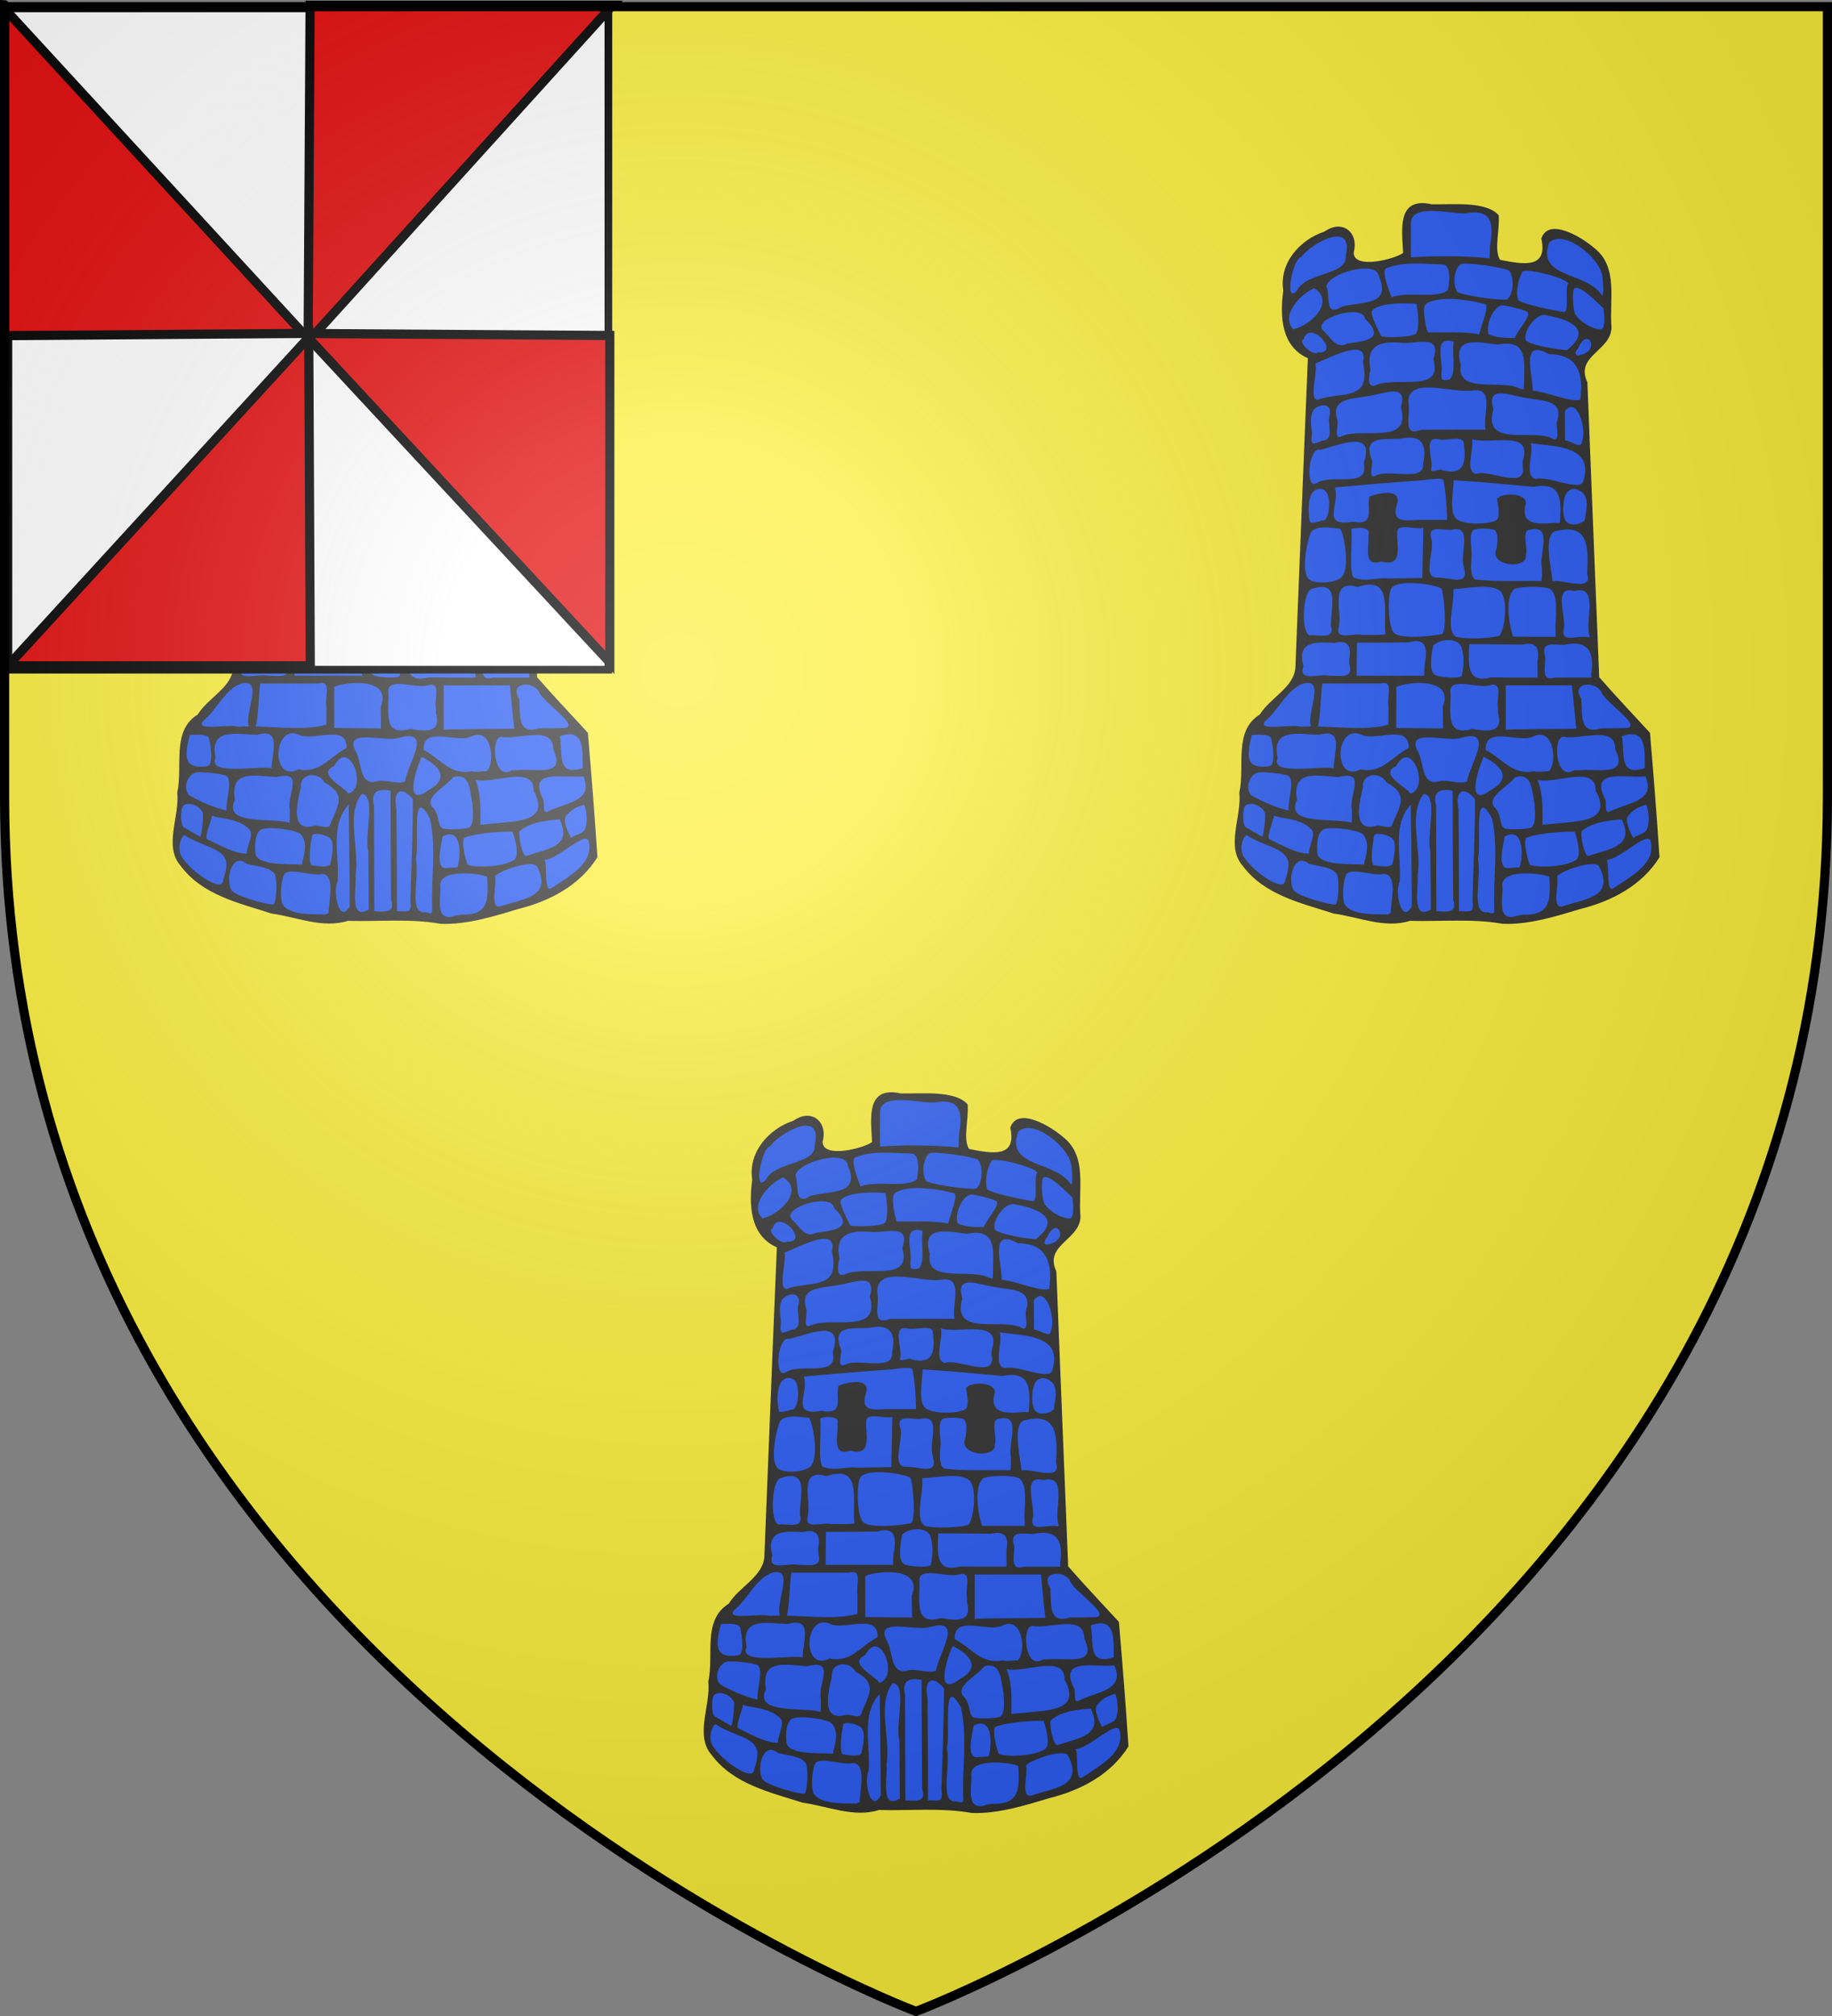
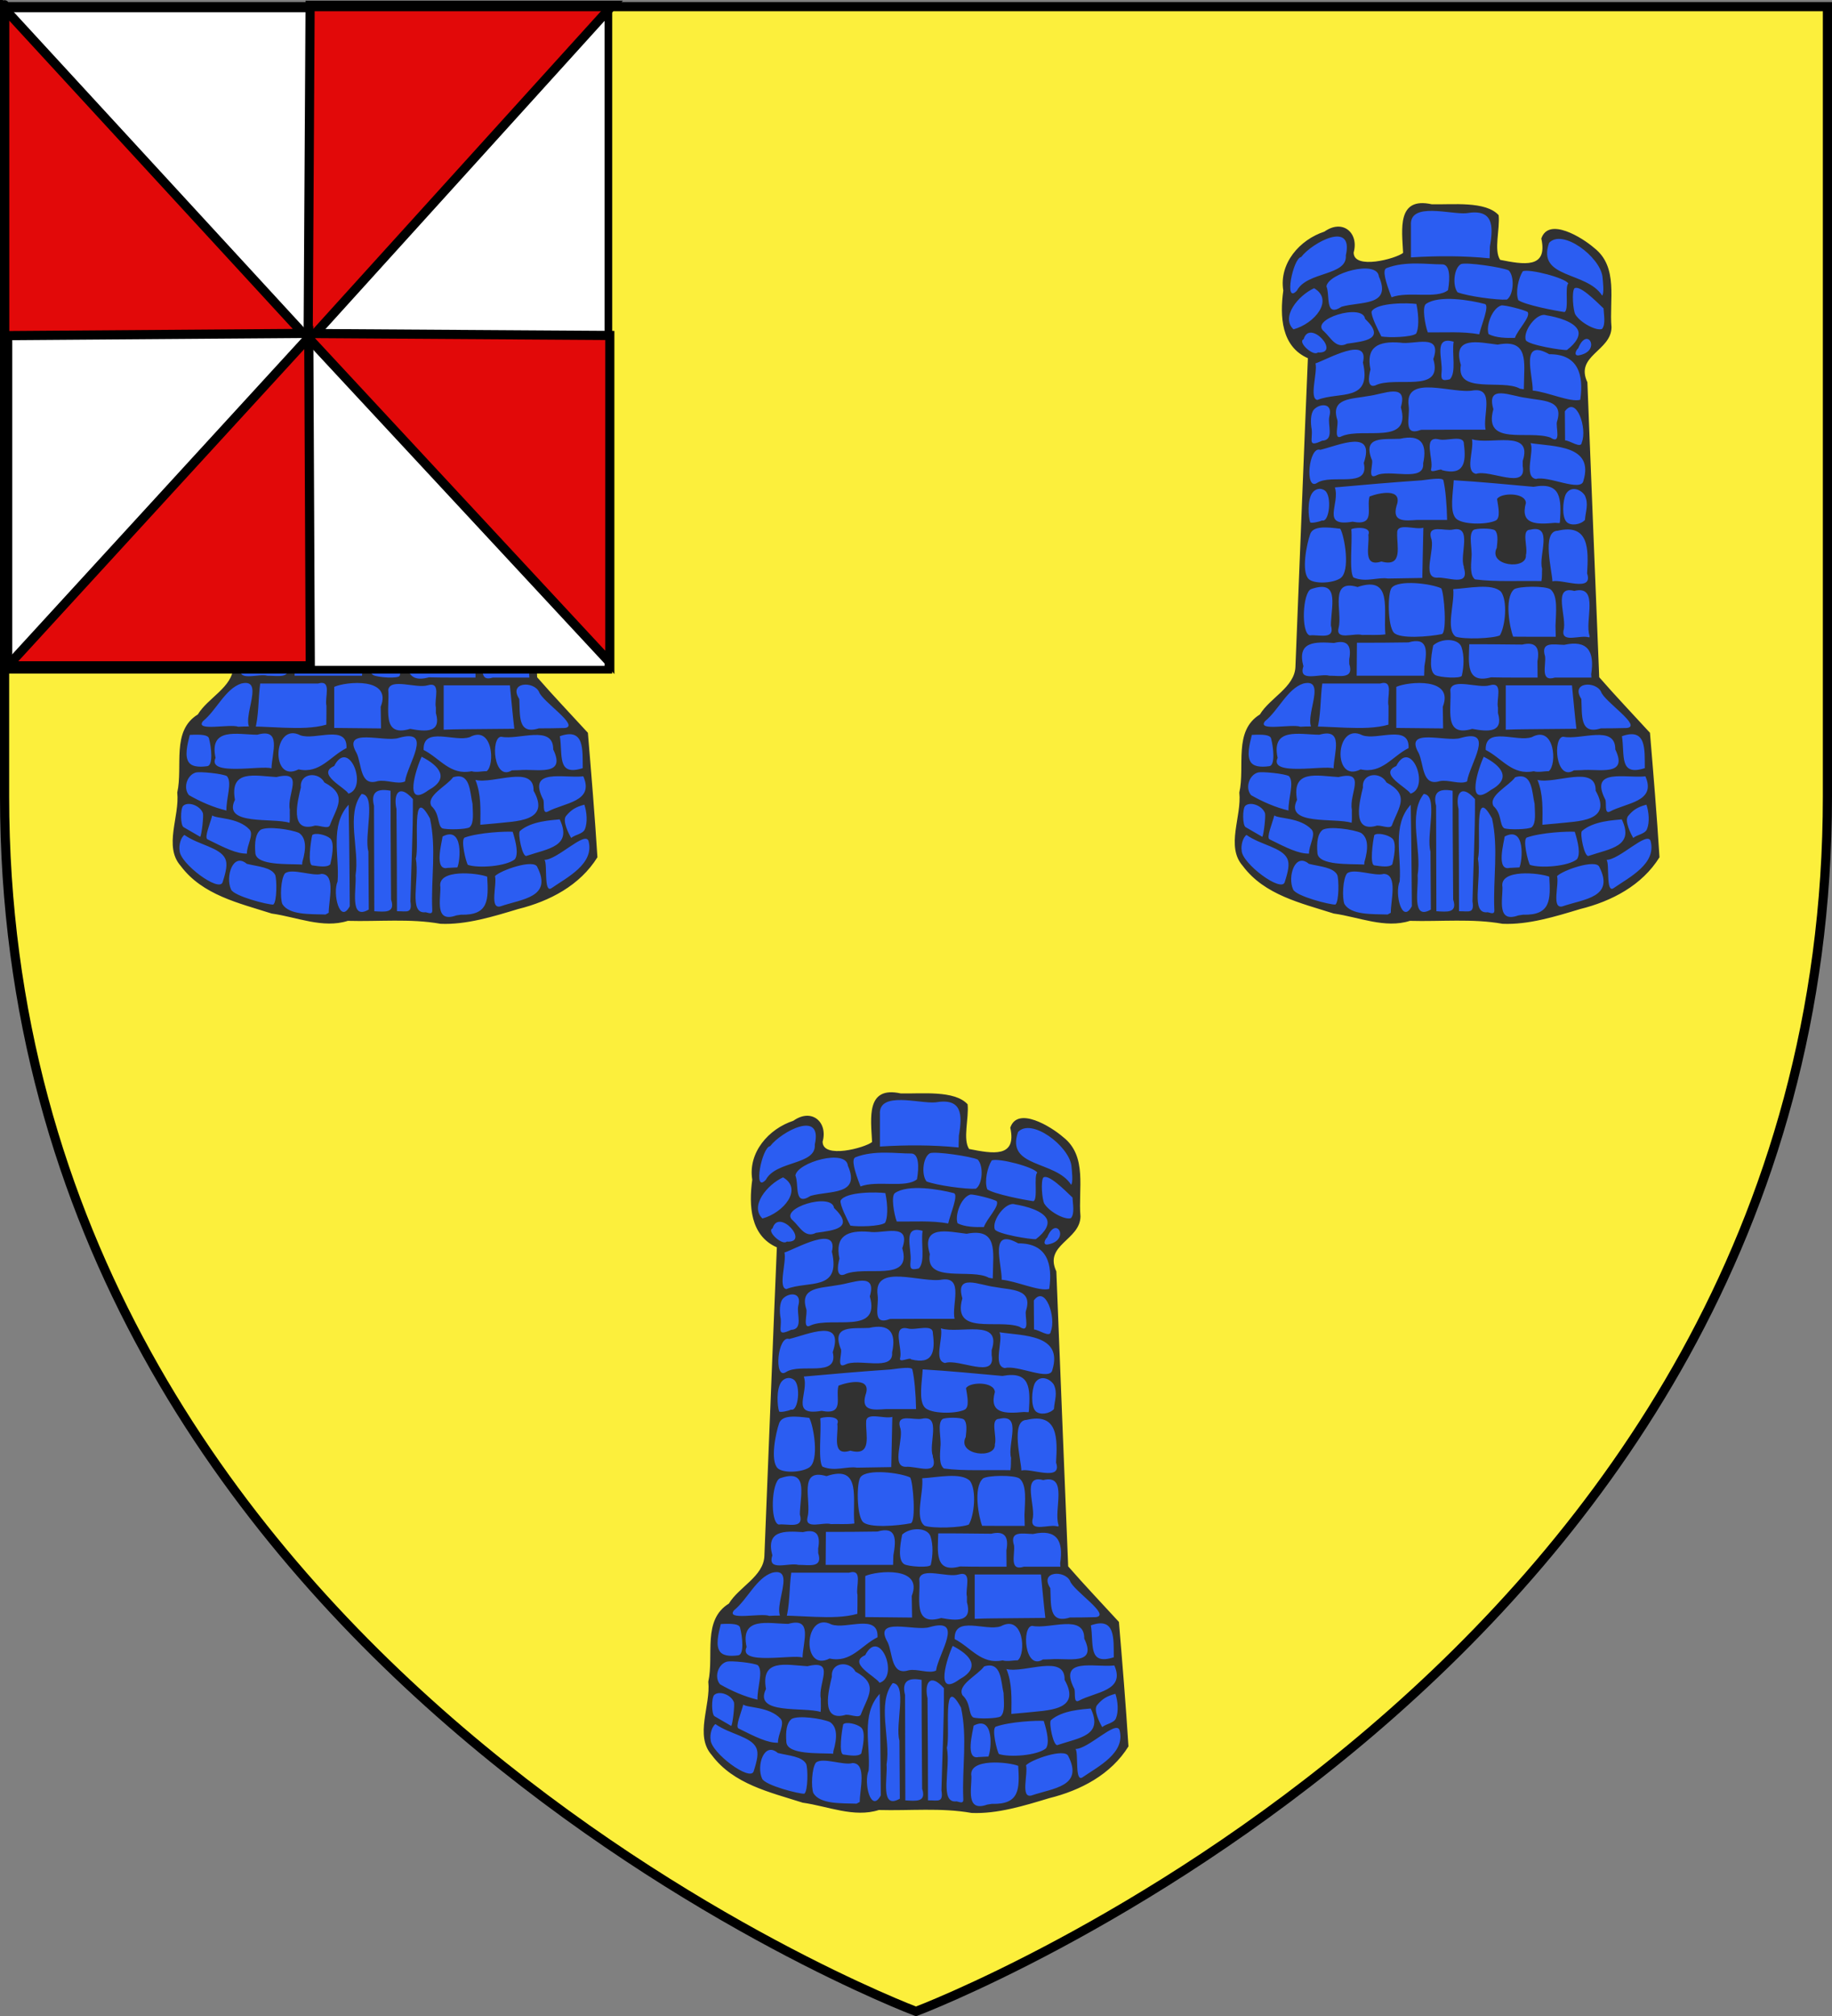
<svg xmlns="http://www.w3.org/2000/svg" xmlns:ns1="http://sodipodi.sourceforge.net/DTD/sodipodi-0.dtd" xmlns:ns2="http://www.inkscape.org/namespaces/inkscape" xmlns:xlink="http://www.w3.org/1999/xlink" height="660" width="600" version="1.0" id="svg2" ns1:version="0.32" ns2:version="0.44.1" ns1:docname="Blason_aboncourt_54.svg" ns1:docbase="F:\blasons" ns2:export-filename="/Users/olivier/Desktop/Blason Rouge/Blason_Vide_3D.png" ns2:export-xdpi="144" ns2:export-ydpi="144">
  <rect width="100%" height="100%" fill="#808080" stroke="none" />
  <ns1:namedview ns2:window-height="712" ns2:window-width="1024" ns2:pageshadow="2" ns2:pageopacity="0.0" guidetolerance="10.0" gridtolerance="10.0" objecttolerance="10.0" borderopacity="1.0" bordercolor="#666666" pagecolor="#ffffff" id="base" showgrid="false" height="660px" ns2:zoom="0.273113" ns2:cx="89.064863" ns2:cy="542.12556" ns2:window-x="-4" ns2:window-y="-4" ns2:current-layer="layer3" showguides="true" ns2:guide-bbox="true" />
  <desc id="desc4">Flag of Canton of Valais (Wallis)</desc>
  <defs id="defs6">
    <linearGradient id="linearGradient2893">
      <stop style="stop-color:white;stop-opacity:0.314;" offset="0" id="stop2895" />
      <stop id="stop2897" offset="0.19" style="stop-color:white;stop-opacity:0.251;" />
      <stop style="stop-color:#6b6b6b;stop-opacity:0.125;" offset="0.6" id="stop2901" />
      <stop style="stop-color:black;stop-opacity:0.125;" offset="1" id="stop2899" />
    </linearGradient>
    <linearGradient id="linearGradient2885">
      <stop id="stop2887" offset="0" style="stop-color:white;stop-opacity:1;" />
      <stop style="stop-color:white;stop-opacity:1;" offset="0.229" id="stop2891" />
      <stop id="stop2889" offset="1" style="stop-color:black;stop-opacity:1;" />
    </linearGradient>
    <linearGradient id="linearGradient2955">
      <stop id="stop2867" offset="0" style="stop-color:#fd0000;stop-opacity:1;" />
      <stop style="stop-color:#e77275;stop-opacity:0.659;" offset="0.5" id="stop2873" />
      <stop style="stop-color:black;stop-opacity:0.323;" offset="1" id="stop2959" />
    </linearGradient>
    <radialGradient ns2:collect="always" xlink:href="#linearGradient2955" id="radialGradient2961" cx="225.524" cy="218.901" fx="225.524" fy="218.901" r="300" gradientTransform="matrix(-4.167939e-4,2.183,-1.884,-3.599562e-4,615.597,-289.121)" gradientUnits="userSpaceOnUse" />
    <polygon id="star" transform="scale(53,53)" points="0,-1 0.588,0.809 -0.951,-0.309 0.951,-0.309 -0.588,0.809 0,-1 " />
    <clipPath id="clip">
      <path d="M 0,-200 L 0,600 L 300,600 L 300,-200 L 0,-200 z " id="path10" />
    </clipPath>
    <radialGradient ns2:collect="always" xlink:href="#linearGradient2955" id="radialGradient1911" gradientUnits="userSpaceOnUse" gradientTransform="matrix(-4.167939e-4,2.183,-1.884,-3.599562e-4,615.597,-289.121)" cx="225.524" cy="218.901" fx="225.524" fy="218.901" r="300" />
    <radialGradient ns2:collect="always" xlink:href="#linearGradient2955" id="radialGradient2865" gradientUnits="userSpaceOnUse" gradientTransform="matrix(0,1.749,-1.593,-1.049767e-7,551.788,-191.29)" cx="225.524" cy="218.901" fx="225.524" fy="218.901" r="300" />
    <radialGradient ns2:collect="always" xlink:href="#linearGradient2955" id="radialGradient2871" gradientUnits="userSpaceOnUse" gradientTransform="matrix(0,1.386,-1.323,-5.741131e-8,-158.082,-109.541)" cx="225.524" cy="218.901" fx="225.524" fy="218.901" r="300" />
    <radialGradient ns2:collect="always" xlink:href="#linearGradient2893" id="radialGradient3163" gradientUnits="userSpaceOnUse" gradientTransform="matrix(1.353,0,0,1.349,-77.629,-85.747)" cx="221.445" cy="226.331" fx="221.445" fy="226.331" r="300" />
    <radialGradient gradientTransform="matrix(1.353,0,0,1.349,-77.629,-85.747)" gradientUnits="userSpaceOnUse" xlink:href="#linearGradient2893" id="radialGradient9547" fy="226.331" fx="221.445" r="300" cy="226.331" cx="221.445" />
    <radialGradient gradientTransform="matrix(0,1.386,-1.323,-5.741131e-8,-158.082,-109.541)" gradientUnits="userSpaceOnUse" xlink:href="#linearGradient2955" id="radialGradient9545" fy="218.901" fx="225.524" r="300" cy="218.901" cx="225.524" />
    <radialGradient gradientTransform="matrix(0,1.749,-1.593,-1.049767e-7,551.788,-191.29)" gradientUnits="userSpaceOnUse" xlink:href="#linearGradient2955" id="radialGradient9543" fy="218.901" fx="225.524" r="300" cy="218.901" cx="225.524" />
    <radialGradient gradientTransform="matrix(-4.167939e-4,2.183,-1.884,-3.599562e-4,615.597,-289.121)" gradientUnits="userSpaceOnUse" xlink:href="#linearGradient2955" id="radialGradient9541" fy="218.901" fx="225.524" r="300" cy="218.901" cx="225.524" />
    <clipPath id="clipPath9537">
      <path id="path9539" d="M 0,-200 L 0,600 L 300,600 L 300,-200 L 0,-200 z " />
    </clipPath>
    <polygon id="polygon9535" transform="scale(53,53)" points="0,-1 0.588,0.809 -0.951,-0.309 0.951,-0.309 -0.588,0.809 0,-1 " />
    <radialGradient gradientTransform="matrix(-4.167939e-4,2.183,-1.884,-3.599562e-4,615.597,-289.121)" gradientUnits="userSpaceOnUse" xlink:href="#linearGradient2955" id="radialGradient9533" fy="218.901" fx="225.524" r="300" cy="218.901" cx="225.524" />
    <linearGradient id="linearGradient9525">
      <stop id="stop9527" offset="0" style="stop-color:#fd0000;stop-opacity:1" />
      <stop id="stop9529" offset="0.5" style="stop-color:#e77275;stop-opacity:0.659" />
      <stop id="stop9531" offset="1" style="stop-color:black;stop-opacity:0.323" />
    </linearGradient>
    <linearGradient id="linearGradient9517">
      <stop id="stop9519" offset="0" style="stop-color:white;stop-opacity:1" />
      <stop id="stop9521" offset="0.229" style="stop-color:white;stop-opacity:1" />
      <stop id="stop9523" offset="1" style="stop-color:black;stop-opacity:1" />
    </linearGradient>
    <linearGradient id="linearGradient9507">
      <stop id="stop9509" offset="0" style="stop-color:white;stop-opacity:0.314" />
      <stop id="stop9511" offset="0.19" style="stop-color:white;stop-opacity:0.251" />
      <stop id="stop9513" offset="0.6" style="stop-color:#6b6b6b;stop-opacity:0.125" />
      <stop id="stop9515" offset="1" style="stop-color:black;stop-opacity:0.125" />
    </linearGradient>
  </defs>
  <g ns2:groupmode="layer" id="layer3" ns2:label="Fond écu" style="display:inline">
    <path id="path2855" style="fill:#fcef3c;fill-opacity:1;fill-rule:evenodd;stroke:none;stroke-width:1px;stroke-linecap:butt;stroke-linejoin:miter;stroke-opacity:1" d="M 300,658.5 C 300,658.5 598.5,546.18 598.5,260.728 C 598.5,-24.723 598.5,2.176 598.5,2.176 L 1.5,2.176 L 1.5,260.728 C 1.5,546.18 300,658.5 300,658.5 z " ns1:nodetypes="cccccc" />
    <g id="g5464" transform="translate(3.662,-7.539)">
      <g transform="matrix(0.5,0,0,0.5,-27.555,37.023)" id="g5448">
        <path d="M 283.349,75.247 C 277.372,74.79 272.804,79.882 272.305,85.503 C 271.086,92.687 272.102,99.996 272.399,107.216 C 265.37,111.742 256.705,113.418 248.399,113.722 C 243.888,113.929 237.604,112.076 237.58,106.634 C 239.348,101 237.974,93.061 231.58,91.034 C 225.705,89.081 221.042,93.837 215.756,95.453 C 202.73,101.198 192.001,114.652 193.667,129.509 C 193.741,136.37 192.252,143.408 193.329,150.357 C 194.163,160.761 199.94,171.1 210.036,174.828 C 207.03,243.125 204.709,311.459 201.636,379.747 C 199.492,391.339 188.155,397.333 181.105,405.697 C 179.308,408.438 177.205,410.633 174.486,412.466 C 165.963,420.358 166.498,433.108 166.392,443.834 C 166.627,449.731 165.702,455.576 165.205,461.366 C 166.138,475.075 158.79,489.032 163.949,502.372 C 171.578,516.33 186.23,524.685 200.757,529.895 C 211.761,533.608 222.793,537.673 234.304,539.53 C 247.736,542.444 261.974,547.076 275.642,542.778 C 296.135,543.27 316.851,541.234 337.142,544.728 C 357.788,545.158 377.383,537.652 396.922,532.1 C 413.148,526.623 428.649,516.798 437.886,502.016 C 436.148,475.098 433.933,448.215 431.699,421.334 C 420.574,409.231 409.234,397.318 398.436,384.922 C 395.779,320.481 393.258,256.035 390.674,191.591 C 387.547,185.9 388.807,178.588 393.467,174.116 C 398.582,168.336 406.914,163.357 406.405,154.541 C 405.137,140.13 409.332,124.328 401.736,111.134 C 396.428,103.265 387.868,98.16 379.405,94.241 C 374.658,92.27 367.345,90.3 363.936,95.291 C 361.854,97.912 364.304,101.378 363.599,104.478 C 363.681,110.206 358.459,114.476 352.967,114.453 C 346.552,114.931 340.266,113.382 333.992,112.259 C 329.554,105.141 332.402,96.183 332.567,88.334 C 332.541,85.565 333.713,81.823 330.336,80.572 C 320.174,74.636 307.814,76.134 296.512,75.979 C 291.998,76.476 287.775,75.345 283.349,75.247 z " style="opacity:1;fill:#2b5df2;fill-opacity:1;stroke:none;stroke-width:7;stroke-miterlimit:4;stroke-dasharray:none;stroke-opacity:1" id="rect10331" />
        <path d="M 328.02,102.447 C 327.96,105.022 327.899,107.597 327.839,110.172 C 310.73,108.462 293.463,108.496 276.307,109.564 C 276.307,102.57 276.307,95.575 276.307,88.58 C 275.172,72.918 302.628,81.654 312.676,80.635 C 330.249,77.587 330.426,88.713 328.02,102.447 z M 201.607,131.306 C 192.891,140.785 199.035,109.904 204.399,109.33 C 211.422,100.005 238.949,85.038 233.656,108.212 C 234.734,121.855 208.32,118.596 201.607,131.306 z M 401.729,122.026 C 402.07,125.131 402.991,133.397 401.531,134.573 C 391.421,118.535 358.536,123.647 366.79,100.032 C 375.566,90.61 399.936,109.048 401.729,122.026 z M 263.587,135.681 C 259.693,125.569 257.381,117.718 260.332,116.568 C 272.76,111.726 287.477,114.206 296.731,114.119 C 301.866,114.071 302.022,122.758 300.583,131.013 C 293.237,137.019 274.521,131.501 263.587,135.681 z M 340.327,118.062 C 344.367,122.145 343.522,134.406 339.106,137.202 C 332.395,137.586 313.535,134.978 306.852,132.426 C 303.343,128.011 304.439,116.433 309.086,113.949 C 312.573,112.542 336.258,116.064 340.327,118.062 z M 230.857,141.881 C 219.701,149.089 223.463,134.649 220.952,128.529 C 222.136,119.902 254.193,110.824 255.322,122.118 C 263.972,141.757 243.083,138.268 230.857,141.881 z M 379.36,126.631 C 376.949,128.747 379.981,144.404 376.834,145.335 C 370.907,144.534 351.123,140.725 346.627,137.577 C 344.627,132.318 346.72,123.123 349.549,118.648 C 354,116.882 377.368,123.008 379.36,126.631 z M 199.357,156.672 C 190.838,148.575 202.519,134.463 212.857,129.752 C 226.081,137.406 213.179,152.961 199.357,156.672 z M 402.45,142.947 C 402.597,146.811 404.034,153.507 401.43,156.451 C 398.002,157.799 387.785,152.861 383.992,146.976 C 382.517,144.28 381.574,132.259 383.332,129.868 C 386.688,127.333 397.134,137.883 402.45,142.947 z M 324.697,140.076 C 327.986,140.951 322.417,153.829 321.032,159.924 C 309.908,157.926 298.581,158.827 287.344,158.661 C 285.548,153.991 283.466,141.921 286.137,140.042 C 294.693,134.025 315.404,137.607 324.697,140.076 z M 279.703,159.476 C 276.634,161.924 261.612,162.213 256.926,161.328 C 255.055,157.658 249.963,147.857 250.545,144.931 C 254.062,138.96 274.803,139.321 279.876,140.054 C 281.728,148.982 281.32,156.662 279.703,159.476 z M 344.407,162.267 C 338.913,162.423 332.058,162.3 327.173,159.817 C 325.291,154.721 329.277,142.9 335.513,141.011 C 337.612,140.64 350.778,143.895 352.842,145.407 C 354.578,148.873 346.434,156.616 344.407,162.267 z M 234.457,166.064 C 227.28,169.784 223.808,162.119 219.413,158.075 C 209.245,150.149 244.8,139.203 246.256,149.772 C 260.098,163.119 246.361,164.411 234.457,166.064 z M 378.491,170.189 C 375.598,170.559 353.146,166.913 351.54,163.769 C 349.492,157.853 358.778,145.376 364.805,147.434 C 372.374,148.654 382.925,151.641 385.572,156.959 C 387.317,160.466 384.914,165.303 378.491,170.189 z M 215.277,171.815 C 212.43,174.629 201.721,164.962 206.007,163.135 C 209.963,149.444 230.849,172.921 215.277,171.815 z M 387.172,173.494 C 382.546,174.796 384.131,170.532 385.897,169.01 C 391.757,154.361 400.909,170.46 387.172,173.494 z M 301.816,189.372 C 296.41,190.687 295.937,189.555 296.35,184.778 C 297.39,176.494 290.635,160.789 304.277,164.772 C 302.995,172.472 306.2,184.828 301.816,189.372 z M 252.776,193.467 C 246.267,195.382 249.659,183.311 249.813,183.029 C 246.682,168.18 254.823,164.237 269.19,165.375 C 278.138,167.044 297.089,158.709 290.958,176.14 C 297.742,199.211 266.018,186.823 252.776,193.467 z M 350.299,193.497 L 350.299,193.497 L 350.217,195.936 L 347.707,195.514 C 336.355,189.032 305.665,199.528 309,179.978 C 303.141,160.645 320.619,165.186 333.1,166.681 C 353.777,162.645 350.41,178.614 350.299,193.497 z M 215.049,202.892 C 209.397,202.194 215.253,184.913 213.785,178.968 C 221.272,176.516 249.206,160.372 244.847,178.402 C 250.965,204.684 229.217,197.131 215.049,202.892 z M 387.2,202.797 C 380.763,204.65 365.687,197.642 356.068,196.773 C 356.294,186.529 347.436,162.04 366.907,172.96 C 385.957,172.829 389.573,186.544 387.2,202.797 z M 302.753,222.372 C 296.146,222.374 289.54,222.391 282.934,222.458 C 270.593,227.155 275.877,213.822 274.809,206.856 C 271.847,185.557 303.868,199.331 317.273,196.64 C 331.362,194.937 323.127,213.357 325.207,222.372 C 317.722,222.372 310.237,222.372 302.753,222.372 z M 231.157,226.574 C 225.074,230.077 229.223,218.595 228.007,215.778 C 223.563,201.456 237.681,202.408 248.314,200.343 C 258.544,199.131 274.461,191.228 269.707,207.67 C 276.775,232.86 245.374,220.702 231.157,226.574 z M 372.007,216.972 C 370.822,220.167 375.271,232.642 367.657,227.528 C 353.399,222.387 323.398,233.502 330.307,208.955 C 325.433,192.339 341.453,200.34 351.699,201.543 C 362.303,203.631 376.617,202.509 372.007,216.972 z M 218.107,229.606 C 208.356,234.138 212.025,229.201 211.303,222.199 C 210.46,217.978 210.48,211.72 212.739,209.216 C 216.431,205.123 225.405,204.553 222.858,213.723 C 221.548,219.221 226.355,229.259 218.107,229.606 z M 388.211,230.697 C 387.943,235.133 380.366,229.414 377.257,229.372 C 377.212,223.03 377.167,216.689 377.122,210.347 C 384.754,199.788 391.918,221.701 388.211,230.697 z M 296.707,248.922 C 296.206,247.182 288.42,251.711 289.537,248.026 C 291.256,241.578 283.755,226.273 294.538,228.672 C 299.574,230.153 311.121,225.294 310.99,231.806 C 312.599,244 311.038,252.542 296.707,248.922 z M 253.507,252.379 C 247.207,255.393 252.317,243.784 250.507,241.671 C 244.646,226.219 258.602,228.895 269.208,228.325 C 282.433,225.327 287.219,231.134 284.297,244.406 C 285.381,257.237 261.908,247.84 253.507,252.379 z M 349.507,242.871 C 349.507,243.98 349.507,245.09 349.507,246.199 C 352.519,262.273 328.095,248.213 318.961,251.293 C 311.395,249.8 317.755,235.571 316.274,228.599 C 328.025,232.589 356.525,221.735 349.507,242.871 z M 214.657,257.325 C 206.585,262.372 209.344,232.828 216.898,235.579 C 229.399,232.526 253.111,221.612 245.407,244.191 C 249.415,261.353 224.087,250.896 214.657,257.325 z M 389.295,255.747 C 387.994,263.538 366.133,252.297 358.182,254.634 C 349.88,253.299 357.325,236.282 354.607,231.185 C 370.284,233.524 396.295,232.56 389.295,255.747 z M 238.088,282.613 C 216.869,286.272 230.13,270.935 226.46,260.172 C 244.97,258.488 264.861,256.794 283.407,255.525 C 290.069,254.64 297.102,253.671 297.556,255.554 C 298.872,261.018 299.799,271.111 299.994,281.472 C 293.414,281.472 286.834,281.472 280.254,281.472 C 272.292,281.994 263.798,283.018 266.865,272.234 C 271.259,260.231 255.275,263.741 249.194,266.127 C 246.93,273.692 253.485,285.616 238.088,282.613 z M 373.907,282.597 L 373.907,282.597 L 373.671,283.527 L 370.615,283.37 C 358.456,284.498 347.625,284.631 351.607,270.282 C 351.189,263.342 335.109,263.556 332.707,267.789 C 333.559,273.096 335.122,280.3 331.751,281.9 C 325.791,284.728 309.532,284.658 305.675,280.386 C 301.544,275.809 303.871,263.926 304.33,255.471 C 321.773,256.496 339.173,258.218 356.577,259.773 C 374.711,256.369 374.88,267.547 373.907,282.597 z M 218.079,281.813 C 216.154,282.743 211.012,283.781 210.28,283.023 C 209.094,279.582 208.306,268.54 211.679,263.774 C 213.451,261.271 216.986,260.034 220.001,262.295 C 224.646,265.781 222.901,283.325 218.079,281.813 z M 390.193,265.41 C 392.886,271.13 390.663,275.754 390.284,281.486 C 387.282,284.656 381.196,285.44 378.449,282.978 C 375.007,279.893 375.695,268.873 377.766,264.565 C 380.919,259.066 387.315,261.096 390.193,265.41 z M 310.964,311.997 L 310.981,312.801 C 314.889,325.565 300.551,318.647 293.275,319.272 C 283.148,319.266 292.518,300.088 289.429,293.251 C 287.044,284.037 298.441,288.972 303.862,287.772 C 316.857,284.983 307.932,304.619 310.964,311.997 z M 261.254,319.833 C 254.693,318.723 246.797,322.605 238.652,319.152 C 235.677,315.148 238.046,295.88 237.238,287.695 C 236.964,286.731 250.993,284.926 248.407,291.194 C 249.332,298.174 244.244,312.739 256.943,308.69 C 271.584,312.715 266.838,298.05 267.293,289.86 C 267.119,283.004 279.25,288.184 284.437,286.572 C 284.203,297.535 283.971,308.497 283.741,319.46 C 276.245,319.584 268.75,319.709 261.254,319.833 z M 362.216,313.347 C 362.044,316.056 362.295,318.831 361.764,321.506 C 347.669,321.169 331.661,322.178 318.243,320.379 C 315.098,317.967 315.55,311.943 315.963,305.959 C 316.595,300.189 313.749,291.016 317.239,288.045 C 319.167,286.835 329.211,286.762 331.288,288.247 C 333.499,290.323 333.052,295 332.529,299.752 C 326.49,311.68 352.493,314.507 351.607,304.452 C 353.116,299.565 348.378,287.971 354.353,287.877 C 369.848,284.123 359.633,304.772 362.216,313.347 z M 229.846,319.804 C 224.363,323.147 212.598,323.382 209.306,320.143 C 204.35,315.267 208,297.224 210.317,290.702 C 212.268,285.211 221.217,286.132 230.016,287.237 C 232.785,292.006 236.948,315.476 229.846,319.804 z M 391.682,316.497 C 396.058,329.298 374.806,319.83 368.963,321.732 C 368.971,315.657 361.633,288.838 372.382,288.54 C 393.043,283.654 392.645,300.719 391.682,316.497 z M 259.564,356.392 C 254.475,357.069 249.312,356.618 244.196,356.772 C 238.999,355.248 226.549,360.797 228.973,351.839 C 231.511,341.535 222.509,319.752 241.328,325.384 C 264.825,317.416 258.013,340.965 259.564,356.392 z M 223.921,348.447 L 223.901,349.401 L 223.877,350.497 C 226.729,360.328 216.041,356.329 209.995,357.072 C 204.204,355.356 205.334,329.039 210.869,326.771 C 229.001,320.457 224.553,335.939 223.921,348.447 z M 296.134,326.231 C 298.068,329.131 300.067,355.066 296.536,356.23 C 288.247,357.898 268.911,359.565 265.074,355.23 C 261.037,350.67 260.899,329.32 263.679,325.909 C 268.113,320.471 289.49,323.112 296.134,326.231 z M 370.985,350.847 C 371.044,353.222 371.104,355.597 371.163,357.972 C 361.864,357.95 352.564,358.03 343.266,357.897 C 341.241,352.957 337.154,332.882 343.829,326.9 C 346.892,324.809 364.33,324.462 367.794,326.964 C 372.659,331.204 371.308,341.617 370.985,350.847 z M 393.313,357.297 L 393.307,358.272 L 392.464,358.272 C 387.251,356.641 374.995,362.203 376.185,354.031 C 378.919,345.61 368.469,323.951 383.287,327.954 C 400.01,323.814 389.858,347.856 393.313,357.297 z M 334.517,357.084 C 329.716,359.158 311.06,359.779 305.638,357.874 C 298.872,353.097 305.031,336.218 304.001,326.772 C 313.561,326.297 329.489,322.692 335.282,328.474 C 339.761,334.511 338.116,351.245 334.517,357.084 z M 285.126,377.247 C 285.064,379.322 285.002,381.397 284.941,383.472 C 270.213,383.472 255.485,383.472 240.757,383.472 C 240.811,376.272 240.866,369.072 240.921,361.872 C 252.184,361.892 263.447,361.838 274.709,361.646 C 287.21,358.003 287.051,366.709 285.126,377.247 z M 235.874,372.694 C 235.882,373.729 235.89,374.764 235.898,375.8 C 239.129,385.859 229.727,383.382 222.911,383.472 C 216.828,381.775 202.22,388.149 205.857,377.296 C 201.454,360.843 213.534,361.188 225.927,362.03 C 235.061,359.654 237.448,364.155 235.874,372.694 z M 309.446,364.816 C 311.278,370.351 311.006,377.529 309.638,383.39 C 309.125,385.589 294.966,384.63 292.24,383.029 C 288.198,380.656 289.245,371.561 290.901,363.612 C 296.424,358.639 307.497,358.929 309.446,364.816 z M 394.366,382.497 L 394.448,383.579 L 394.532,384.672 C 386.566,384.672 378.599,384.672 370.633,384.672 C 360.741,387.721 364.878,376.847 364.163,370.789 C 361.063,360.877 369.896,363.13 376.647,363.259 C 392.097,359.812 396.721,367.565 394.366,382.497 z M 359.174,373.921 C 359.202,377.505 359.229,381.089 359.257,384.672 C 349.091,384.639 338.923,384.773 328.76,384.509 C 311.999,389.05 314.189,374.775 314.516,362.862 C 326.087,362.792 337.657,362.99 349.227,363.076 C 358.344,360.9 360.758,365.415 359.174,373.921 z M 261.607,403.122 C 261.599,407.254 261.629,411.387 261.529,415.518 C 245.697,420.169 222.503,415.744 203.85,416.875 C 198.359,414.823 175.202,420.198 180.724,413.236 C 189.559,406.092 195.316,392.044 205.808,388.587 C 223.603,384.241 201.794,417.463 214.562,419.676 C 217.41,410.773 216.878,397.866 218.228,388.572 C 230.861,388.572 243.493,388.572 256.126,388.572 C 265.51,385.865 260.286,397.766 261.607,403.122 z M 417.666,417.708 C 412.017,417.884 406.363,417.909 400.711,417.936 C 386.613,422.379 388.539,409.12 387.919,398.711 C 380.637,387.554 397.281,386.784 400.821,393.952 C 402.861,400.354 428.15,416.558 417.666,417.708 z M 297.157,403.797 C 297.23,408.522 297.303,413.247 297.376,417.972 C 287.153,417.853 276.93,417.757 266.707,417.663 C 266.707,408.697 266.707,399.731 266.707,390.765 C 274.555,387.247 304.852,384.393 297.157,403.797 z M 364.014,418.386 C 355.48,418.531 346.935,418.432 338.407,418.806 C 338.407,409.128 338.407,399.45 338.407,389.772 C 352.865,389.772 367.323,389.772 381.781,389.772 C 382.75,399.247 383.531,408.744 384.672,418.199 C 377.786,418.262 370.9,418.324 364.014,418.386 z M 333.307,404.322 C 333.307,405.518 333.307,406.714 333.307,407.911 C 337.039,420.906 326.857,420.217 316.449,418.268 C 297.31,424.002 303.142,404.827 302.097,392.665 C 303.574,384.801 320.233,391.95 327.826,389.772 C 337.21,387.065 331.986,398.966 333.307,404.322 z M 172.088,422.222 C 179.706,421.8 184.067,422.194 184.688,424.543 C 186.285,430.586 187.472,442.155 183.57,442.696 C 177.168,443.584 173.395,442.633 171.658,440.438 C 168.487,436.428 170.489,428.658 172.088,422.222 z M 429.488,443.988 C 412.388,449.483 416.506,435.434 414.498,423.08 C 430.78,417.246 429.343,432.025 429.488,443.988 z M 225.608,444.147 C 219.312,441.88 183.283,449.481 188.973,437.247 C 184.643,416.981 203.28,422.012 216.304,422.104 C 232.504,417.512 225.968,433.574 225.608,444.147 z M 243.341,444.791 C 224.725,454.366 226.528,413.317 244.522,422.469 C 254.191,426.019 275.511,414.935 274.744,430.872 C 264.037,436.162 257.374,447.836 243.341,444.791 z M 388.091,445.289 L 388.091,445.289 L 385.498,445.359 L 383.063,445.431 C 370.997,452.931 369.058,423.564 376.088,423.418 C 387.529,425.797 410.344,415.212 410.154,431.754 C 418.967,449.827 398.959,444.224 388.091,445.289 z M 366.553,445.984 C 363.284,445.907 359.878,446.945 356.666,446.004 C 342.698,448.89 335.924,437.478 325.269,432.072 C 324.69,416.257 345.703,427.146 355.491,423.669 C 370.608,415.533 372.113,441.89 366.553,445.984 z M 313.066,452.697 C 308.275,454.916 300.879,451.319 295.124,452.492 C 283.446,456.164 284.837,441.458 281.385,434.148 C 271.33,416.866 299.607,427.292 308.945,424.205 C 331.89,417.629 314.712,441.284 313.066,452.697 z M 276.03,460.693 C 273.914,456.694 254.667,447.865 266.671,442.599 C 276.272,423.839 289.117,456.814 276.03,460.693 z M 328.47,458.397 C 311.585,470.878 320.652,443.454 323.982,436.515 C 335.602,442.472 342.649,450.671 328.47,458.397 z M 196.103,471.724 C 187.703,469.764 178.905,465.897 171.582,461.67 C 167.683,457.166 170.071,448.739 175.868,446.898 C 178.633,446.02 194.002,447.648 196.437,449.245 C 200.022,453.366 195.888,463.751 196.103,471.724 z M 406.546,472.457 C 402.63,474.375 404.766,465.866 403.444,464.274 C 393.042,443.595 417.4,450.858 429.865,449.33 C 437.241,466.119 417.436,466.529 406.546,472.457 z M 237.61,471.147 C 237.505,473.957 237.825,477.265 237.427,479.769 C 226.716,476.266 193.238,481.803 201.682,464.748 C 198.101,444.641 214.642,448.994 228.837,449.825 C 247.689,445.198 235.529,460.813 237.61,471.147 z M 372.007,480.202 C 368.806,480.477 365.604,480.75 362.407,481.059 C 362.507,471.099 363.034,461.138 359.19,451.689 C 371.016,454.625 397.698,441.402 397.293,458.781 C 408.811,479.219 385.503,478.639 372.007,480.202 z M 263.861,481.347 C 262.792,484.444 255.651,480.625 253.207,481.855 C 237.422,485.943 242.648,465.904 244.859,456.607 C 244.031,447.077 256.423,446.025 260.27,453.345 C 275.75,461.715 268.462,469.134 263.861,481.347 z M 355.399,482.678 C 353.186,484.178 340.341,484.442 337.347,483.335 C 334.137,480.987 335.992,474.028 330.4,468.842 C 326.612,462.111 340.471,455.682 344.565,449.959 C 356.104,446.345 355.457,459.868 357.307,467.382 C 357.427,473.15 358.451,479.857 355.399,482.678 z M 180.715,473.518 C 181.222,475.451 179.952,487.172 178.954,488.961 L 168.036,482.626 C 165.912,481.394 165.902,470.551 167.759,468.681 C 170.973,465.617 178.93,468.431 180.715,473.518 z M 430.876,484.014 C 429.545,487.151 424.404,487.533 421.925,489.692 C 420.513,487.377 415.915,478.488 418.565,475.292 C 421.891,471.278 424.825,469.426 430.552,467.895 C 432.133,472.533 432.788,479.506 430.876,484.014 z M 211.216,484.179 C 214.258,487.466 209.327,494.688 209.535,499.938 C 202.704,500.09 195.039,496.24 183.72,490.608 C 181.432,489.469 185.406,480.441 186.811,474.937 C 189.358,477.163 203.81,476.177 211.216,484.179 z M 392.846,501.386 C 389.961,503.043 386.764,486.535 388.334,485.151 C 395.824,478.55 409.287,478.07 414.393,477.525 C 422.898,495.362 406.759,496.634 392.846,501.386 z M 245.819,505.497 C 245.597,506.098 246.151,507.578 244.952,507.072 C 236.131,506.635 216.022,507.778 215.054,499.776 C 214.427,492.454 215.2,486.888 218.51,484.344 C 223.034,481.842 238.46,484.106 243.581,486.375 C 248.405,489.614 248.451,496.542 245.819,505.497 z M 385.04,503.64 C 379.27,508.344 361.219,509.648 354.261,507.328 C 352.979,505.497 349.285,490.458 352.273,489.395 C 361.57,486.09 379.282,485.288 383.615,485.648 C 385.959,493.089 387.423,500.279 385.04,503.64 z M 252.278,487.859 C 254.174,485.998 261.214,487.584 263.967,489.921 C 267.284,492.735 265.005,503.314 264.112,506.969 C 262.031,509.172 256.579,508.244 252.337,507.649 C 249.233,507.213 251.294,492.286 252.278,487.859 z M 347.364,508.983 L 347.364,508.983 L 340.834,509.31 C 331.931,511.245 337.244,492.49 337.689,488.741 C 351.491,481.48 349.304,504.867 347.364,508.983 z M 193.623,518.622 C 191.448,525.706 165.527,506.323 165.427,497.956 C 164.863,494.641 166.105,489.501 168.568,487.723 C 177.9,494.33 191.958,495.884 195.345,503.333 C 196.932,506.822 195.863,511.622 193.623,518.622 z M 409.057,522.55 C 403.76,526.188 406.55,506.521 404.43,504.028 C 412.943,503.975 430.831,485.133 433.238,491.566 C 437.392,506.592 419.256,515.474 409.057,522.55 z M 228.022,513.864 C 229.17,516.673 229.263,531.46 226.801,533.312 C 223.348,533.515 201.204,527.889 199.127,523.45 C 195.303,515.039 200.375,498.928 209.446,506.641 C 216.893,508.475 225.33,508.849 228.022,513.864 z M 375.563,534.487 C 368.201,536.385 373.47,520.211 372.007,514.692 C 375.673,510.812 397.301,503.368 399.664,508.603 C 409.872,528.685 389.875,529.559 375.563,534.487 z M 316.612,531.147 C 317.946,539.556 314.16,537.566 307.807,537.672 C 307.829,515.391 307.633,493.11 307.49,470.83 C 305.287,460.87 309.169,453.895 318.244,464.247 C 318.327,486.547 317.14,508.849 316.612,531.147 z M 303.806,508.823 C 303.855,515.881 303.904,522.94 303.952,529.999 C 306.991,539.215 299.545,538.017 292.957,537.671 C 292.894,514.66 292.831,491.649 292.768,468.638 C 290.447,459.431 295.101,457.181 303.607,458.772 C 303.584,475.456 303.697,492.139 303.806,508.823 z M 289.093,498.522 C 289.178,511.207 289.264,523.892 289.349,536.576 C 276.38,544.04 281.441,522.799 280.666,514.222 C 283.451,497.085 274.172,474.329 284.661,460.888 C 294.543,461.419 286.113,488.489 289.093,498.522 z M 276.729,513.747 C 276.785,520.626 276.841,527.505 276.897,534.384 C 270.453,546.508 265.469,526.146 268.915,518.132 C 270.248,501.488 263.62,481.529 276.157,467.922 C 276.445,483.196 276.603,498.471 276.729,513.747 z M 330.909,536.247 C 331.226,539.595 329.865,539.283 326.566,538.327 C 315.038,539.797 322.693,517.138 320.183,503.204 C 322.626,494.577 316.729,453.504 329.417,476.936 C 333.731,496.334 330.059,516.522 330.909,536.247 z M 263.107,538.676 L 263.107,538.676 L 261.007,539.823 C 250.659,539.514 237.127,540.194 232.725,532.95 C 231.135,528.977 231.638,516.331 234.49,512.848 C 239.121,509.316 252.579,515.011 258.423,513.22 C 267.951,513.427 262.97,531.125 263.107,538.676 z M 366.907,515.057 C 367.76,529.991 368.087,540.483 349.657,539.951 L 346.6,540.432 C 332.413,545.508 336.442,530.056 336.237,521.905 C 334.03,509.747 360.689,512.571 366.907,515.057 z M 336.32,545.9 C 353.22,546.638 370.98,541.119 387.166,536.239 C 407.723,531.162 427.68,520.764 439.111,502.331 C 437.389,475.149 435.145,447.982 432.867,420.837 C 422.136,409.107 410.368,396.808 399.621,384.459 C 396.979,320.082 394.449,255.699 391.874,191.318 C 383.579,173.809 407.485,170.906 407.681,155.3 C 406.047,137.728 412.479,115.838 396.255,103.317 C 388.533,96.593 366.481,82.929 361.697,97.232 C 366.108,117.209 349.91,114.184 334.727,111.168 C 330.466,104.84 334.702,90.972 333.747,81.913 C 325.237,72.522 303.535,75.124 289.937,74.785 C 267.003,69.743 270.404,91.136 271.169,106.611 C 266.487,110.431 238.728,117.883 238.775,106.376 C 242.356,93.538 231.619,84.172 219.607,92.687 C 203.434,97.958 189.8,113.485 192.687,131.283 C 190.358,148.111 191.342,167.915 208.8,175.572 C 205.93,242.969 203.404,310.382 200.629,377.784 C 200.009,391.055 183.889,397.979 177.374,408.82 C 159.83,419.639 167.774,442.676 163.887,459.961 C 165.574,475.613 154.831,495.199 166.134,507.987 C 180.387,527.112 204.318,532.337 225.757,539.191 C 242.096,541.449 259.357,549.19 275.615,543.972 C 295.852,544.543 316.429,542.351 336.32,545.9 z " style="opacity:1;fill:#313131;fill-opacity:1;stroke:none;stroke-opacity:1" id="path10736" ns1:nodetypes="cccccccccccccccsscccccccccccccccccccccccccccsccccccccccccccccccscccccccccccccccccccccccccccccccccccccccccccccccccsccccccccccccccccccccccccccccccccscccccccccccsscccccsscccsccccccccccccccccccccccccccccsscccccccccccccccccccsscccccccccccccccccccccccccccccccsscccccccccccccccccccccccccccccccccccccccccccccccssscccccccccccccccccccccccccccccccccccccsccccccccccccccccccccccccccccccccccsccccscccsccccccccccscccscscccccccccscccccccccccccccccccccccccccccccccccccccccccccccccccccccccccccccccccccccccccc" />
      </g>
      <g id="g5452" transform="matrix(0.5,0,0,0.5,320.287,37.023)">
        <path id="path5454" style="opacity:1;fill:#2b5df2;fill-opacity:1;stroke:none;stroke-width:7;stroke-miterlimit:4;stroke-dasharray:none;stroke-opacity:1" d="M 283.349,75.247 C 277.372,74.79 272.804,79.882 272.305,85.503 C 271.086,92.687 272.102,99.996 272.399,107.216 C 265.37,111.742 256.705,113.418 248.399,113.722 C 243.888,113.929 237.604,112.076 237.58,106.634 C 239.348,101 237.974,93.061 231.58,91.034 C 225.705,89.081 221.042,93.837 215.756,95.453 C 202.73,101.198 192.001,114.652 193.667,129.509 C 193.741,136.37 192.252,143.408 193.329,150.357 C 194.163,160.761 199.94,171.1 210.036,174.828 C 207.03,243.125 204.709,311.459 201.636,379.747 C 199.492,391.339 188.155,397.333 181.105,405.697 C 179.308,408.438 177.205,410.633 174.486,412.466 C 165.963,420.358 166.498,433.108 166.392,443.834 C 166.627,449.731 165.702,455.576 165.205,461.366 C 166.138,475.075 158.79,489.032 163.949,502.372 C 171.578,516.33 186.23,524.685 200.757,529.895 C 211.761,533.608 222.793,537.673 234.304,539.53 C 247.736,542.444 261.974,547.076 275.642,542.778 C 296.135,543.27 316.851,541.234 337.142,544.728 C 357.788,545.158 377.383,537.652 396.922,532.1 C 413.148,526.623 428.649,516.798 437.886,502.016 C 436.148,475.098 433.933,448.215 431.699,421.334 C 420.574,409.231 409.234,397.318 398.436,384.922 C 395.779,320.481 393.258,256.035 390.674,191.591 C 387.547,185.9 388.807,178.588 393.467,174.116 C 398.582,168.336 406.914,163.357 406.405,154.541 C 405.137,140.13 409.332,124.328 401.736,111.134 C 396.428,103.265 387.868,98.16 379.405,94.241 C 374.658,92.27 367.345,90.3 363.936,95.291 C 361.854,97.912 364.304,101.378 363.599,104.478 C 363.681,110.206 358.459,114.476 352.967,114.453 C 346.552,114.931 340.266,113.382 333.992,112.259 C 329.554,105.141 332.402,96.183 332.567,88.334 C 332.541,85.565 333.713,81.823 330.336,80.572 C 320.174,74.636 307.814,76.134 296.512,75.979 C 291.998,76.476 287.775,75.345 283.349,75.247 z " />
-         <path ns1:nodetypes="cccccccccccccccsscccccccccccccccccccccccccccsccccccccccccccccccscccccccccccccccccccccccccccccccccccccccccccccccccsccccccccccccccccccccccccccccccccscccccccccccsscccccsscccsccccccccccccccccccccccccccccsscccccccccccccccccccsscccccccccccccccccccccccccccccccsscccccccccccccccccccccccccccccccccccccccccccccccssscccccccccccccccccccccccccccccccccccccsccccccccccccccccccccccccccccccccccsccccscccsccccccccccscccscscccccccccscccccccccccccccccccccccccccccccccccccccccccccccccccccccccccccccccccccccccccc" id="path5456" style="opacity:1;fill:#313131;fill-opacity:1;stroke:none;stroke-opacity:1" d="M 328.02,102.447 C 327.96,105.022 327.899,107.597 327.839,110.172 C 310.73,108.462 293.463,108.496 276.307,109.564 C 276.307,102.57 276.307,95.575 276.307,88.58 C 275.172,72.918 302.628,81.654 312.676,80.635 C 330.249,77.587 330.426,88.713 328.02,102.447 z M 201.607,131.306 C 192.891,140.785 199.035,109.904 204.399,109.33 C 211.422,100.005 238.949,85.038 233.656,108.212 C 234.734,121.855 208.32,118.596 201.607,131.306 z M 401.729,122.026 C 402.07,125.131 402.991,133.397 401.531,134.573 C 391.421,118.535 358.536,123.647 366.79,100.032 C 375.566,90.61 399.936,109.048 401.729,122.026 z M 263.587,135.681 C 259.693,125.569 257.381,117.718 260.332,116.568 C 272.76,111.726 287.477,114.206 296.731,114.119 C 301.866,114.071 302.022,122.758 300.583,131.013 C 293.237,137.019 274.521,131.501 263.587,135.681 z M 340.327,118.062 C 344.367,122.145 343.522,134.406 339.106,137.202 C 332.395,137.586 313.535,134.978 306.852,132.426 C 303.343,128.011 304.439,116.433 309.086,113.949 C 312.573,112.542 336.258,116.064 340.327,118.062 z M 230.857,141.881 C 219.701,149.089 223.463,134.649 220.952,128.529 C 222.136,119.902 254.193,110.824 255.322,122.118 C 263.972,141.757 243.083,138.268 230.857,141.881 z M 379.36,126.631 C 376.949,128.747 379.981,144.404 376.834,145.335 C 370.907,144.534 351.123,140.725 346.627,137.577 C 344.627,132.318 346.72,123.123 349.549,118.648 C 354,116.882 377.368,123.008 379.36,126.631 z M 199.357,156.672 C 190.838,148.575 202.519,134.463 212.857,129.752 C 226.081,137.406 213.179,152.961 199.357,156.672 z M 402.45,142.947 C 402.597,146.811 404.034,153.507 401.43,156.451 C 398.002,157.799 387.785,152.861 383.992,146.976 C 382.517,144.28 381.574,132.259 383.332,129.868 C 386.688,127.333 397.134,137.883 402.45,142.947 z M 324.697,140.076 C 327.986,140.951 322.417,153.829 321.032,159.924 C 309.908,157.926 298.581,158.827 287.344,158.661 C 285.548,153.991 283.466,141.921 286.137,140.042 C 294.693,134.025 315.404,137.607 324.697,140.076 z M 279.703,159.476 C 276.634,161.924 261.612,162.213 256.926,161.328 C 255.055,157.658 249.963,147.857 250.545,144.931 C 254.062,138.96 274.803,139.321 279.876,140.054 C 281.728,148.982 281.32,156.662 279.703,159.476 z M 344.407,162.267 C 338.913,162.423 332.058,162.3 327.173,159.817 C 325.291,154.721 329.277,142.9 335.513,141.011 C 337.612,140.64 350.778,143.895 352.842,145.407 C 354.578,148.873 346.434,156.616 344.407,162.267 z M 234.457,166.064 C 227.28,169.784 223.808,162.119 219.413,158.075 C 209.245,150.149 244.8,139.203 246.256,149.772 C 260.098,163.119 246.361,164.411 234.457,166.064 z M 378.491,170.189 C 375.598,170.559 353.146,166.913 351.54,163.769 C 349.492,157.853 358.778,145.376 364.805,147.434 C 372.374,148.654 382.925,151.641 385.572,156.959 C 387.317,160.466 384.914,165.303 378.491,170.189 z M 215.277,171.815 C 212.43,174.629 201.721,164.962 206.007,163.135 C 209.963,149.444 230.849,172.921 215.277,171.815 z M 387.172,173.494 C 382.546,174.796 384.131,170.532 385.897,169.01 C 391.757,154.361 400.909,170.46 387.172,173.494 z M 301.816,189.372 C 296.41,190.687 295.937,189.555 296.35,184.778 C 297.39,176.494 290.635,160.789 304.277,164.772 C 302.995,172.472 306.2,184.828 301.816,189.372 z M 252.776,193.467 C 246.267,195.382 249.659,183.311 249.813,183.029 C 246.682,168.18 254.823,164.237 269.19,165.375 C 278.138,167.044 297.089,158.709 290.958,176.14 C 297.742,199.211 266.018,186.823 252.776,193.467 z M 350.299,193.497 L 350.299,193.497 L 350.217,195.936 L 347.707,195.514 C 336.355,189.032 305.665,199.528 309,179.978 C 303.141,160.645 320.619,165.186 333.1,166.681 C 353.777,162.645 350.41,178.614 350.299,193.497 z M 215.049,202.892 C 209.397,202.194 215.253,184.913 213.785,178.968 C 221.272,176.516 249.206,160.372 244.847,178.402 C 250.965,204.684 229.217,197.131 215.049,202.892 z M 387.2,202.797 C 380.763,204.65 365.687,197.642 356.068,196.773 C 356.294,186.529 347.436,162.04 366.907,172.96 C 385.957,172.829 389.573,186.544 387.2,202.797 z M 302.753,222.372 C 296.146,222.374 289.54,222.391 282.934,222.458 C 270.593,227.155 275.877,213.822 274.809,206.856 C 271.847,185.557 303.868,199.331 317.273,196.64 C 331.362,194.937 323.127,213.357 325.207,222.372 C 317.722,222.372 310.237,222.372 302.753,222.372 z M 231.157,226.574 C 225.074,230.077 229.223,218.595 228.007,215.778 C 223.563,201.456 237.681,202.408 248.314,200.343 C 258.544,199.131 274.461,191.228 269.707,207.67 C 276.775,232.86 245.374,220.702 231.157,226.574 z M 372.007,216.972 C 370.822,220.167 375.271,232.642 367.657,227.528 C 353.399,222.387 323.398,233.502 330.307,208.955 C 325.433,192.339 341.453,200.34 351.699,201.543 C 362.303,203.631 376.617,202.509 372.007,216.972 z M 218.107,229.606 C 208.356,234.138 212.025,229.201 211.303,222.199 C 210.46,217.978 210.48,211.72 212.739,209.216 C 216.431,205.123 225.405,204.553 222.858,213.723 C 221.548,219.221 226.355,229.259 218.107,229.606 z M 388.211,230.697 C 387.943,235.133 380.366,229.414 377.257,229.372 C 377.212,223.03 377.167,216.689 377.122,210.347 C 384.754,199.788 391.918,221.701 388.211,230.697 z M 296.707,248.922 C 296.206,247.182 288.42,251.711 289.537,248.026 C 291.256,241.578 283.755,226.273 294.538,228.672 C 299.574,230.153 311.121,225.294 310.99,231.806 C 312.599,244 311.038,252.542 296.707,248.922 z M 253.507,252.379 C 247.207,255.393 252.317,243.784 250.507,241.671 C 244.646,226.219 258.602,228.895 269.208,228.325 C 282.433,225.327 287.219,231.134 284.297,244.406 C 285.381,257.237 261.908,247.84 253.507,252.379 z M 349.507,242.871 C 349.507,243.98 349.507,245.09 349.507,246.199 C 352.519,262.273 328.095,248.213 318.961,251.293 C 311.395,249.8 317.755,235.571 316.274,228.599 C 328.025,232.589 356.525,221.735 349.507,242.871 z M 214.657,257.325 C 206.585,262.372 209.344,232.828 216.898,235.579 C 229.399,232.526 253.111,221.612 245.407,244.191 C 249.415,261.353 224.087,250.896 214.657,257.325 z M 389.295,255.747 C 387.994,263.538 366.133,252.297 358.182,254.634 C 349.88,253.299 357.325,236.282 354.607,231.185 C 370.284,233.524 396.295,232.56 389.295,255.747 z M 238.088,282.613 C 216.869,286.272 230.13,270.935 226.46,260.172 C 244.97,258.488 264.861,256.794 283.407,255.525 C 290.069,254.64 297.102,253.671 297.556,255.554 C 298.872,261.018 299.799,271.111 299.994,281.472 C 293.414,281.472 286.834,281.472 280.254,281.472 C 272.292,281.994 263.798,283.018 266.865,272.234 C 271.259,260.231 255.275,263.741 249.194,266.127 C 246.93,273.692 253.485,285.616 238.088,282.613 z M 373.907,282.597 L 373.907,282.597 L 373.671,283.527 L 370.615,283.37 C 358.456,284.498 347.625,284.631 351.607,270.282 C 351.189,263.342 335.109,263.556 332.707,267.789 C 333.559,273.096 335.122,280.3 331.751,281.9 C 325.791,284.728 309.532,284.658 305.675,280.386 C 301.544,275.809 303.871,263.926 304.33,255.471 C 321.773,256.496 339.173,258.218 356.577,259.773 C 374.711,256.369 374.88,267.547 373.907,282.597 z M 218.079,281.813 C 216.154,282.743 211.012,283.781 210.28,283.023 C 209.094,279.582 208.306,268.54 211.679,263.774 C 213.451,261.271 216.986,260.034 220.001,262.295 C 224.646,265.781 222.901,283.325 218.079,281.813 z M 390.193,265.41 C 392.886,271.13 390.663,275.754 390.284,281.486 C 387.282,284.656 381.196,285.44 378.449,282.978 C 375.007,279.893 375.695,268.873 377.766,264.565 C 380.919,259.066 387.315,261.096 390.193,265.41 z M 310.964,311.997 L 310.981,312.801 C 314.889,325.565 300.551,318.647 293.275,319.272 C 283.148,319.266 292.518,300.088 289.429,293.251 C 287.044,284.037 298.441,288.972 303.862,287.772 C 316.857,284.983 307.932,304.619 310.964,311.997 z M 261.254,319.833 C 254.693,318.723 246.797,322.605 238.652,319.152 C 235.677,315.148 238.046,295.88 237.238,287.695 C 236.964,286.731 250.993,284.926 248.407,291.194 C 249.332,298.174 244.244,312.739 256.943,308.69 C 271.584,312.715 266.838,298.05 267.293,289.86 C 267.119,283.004 279.25,288.184 284.437,286.572 C 284.203,297.535 283.971,308.497 283.741,319.46 C 276.245,319.584 268.75,319.709 261.254,319.833 z M 362.216,313.347 C 362.044,316.056 362.295,318.831 361.764,321.506 C 347.669,321.169 331.661,322.178 318.243,320.379 C 315.098,317.967 315.55,311.943 315.963,305.959 C 316.595,300.189 313.749,291.016 317.239,288.045 C 319.167,286.835 329.211,286.762 331.288,288.247 C 333.499,290.323 333.052,295 332.529,299.752 C 326.49,311.68 352.493,314.507 351.607,304.452 C 353.116,299.565 348.378,287.971 354.353,287.877 C 369.848,284.123 359.633,304.772 362.216,313.347 z M 229.846,319.804 C 224.363,323.147 212.598,323.382 209.306,320.143 C 204.35,315.267 208,297.224 210.317,290.702 C 212.268,285.211 221.217,286.132 230.016,287.237 C 232.785,292.006 236.948,315.476 229.846,319.804 z M 391.682,316.497 C 396.058,329.298 374.806,319.83 368.963,321.732 C 368.971,315.657 361.633,288.838 372.382,288.54 C 393.043,283.654 392.645,300.719 391.682,316.497 z M 259.564,356.392 C 254.475,357.069 249.312,356.618 244.196,356.772 C 238.999,355.248 226.549,360.797 228.973,351.839 C 231.511,341.535 222.509,319.752 241.328,325.384 C 264.825,317.416 258.013,340.965 259.564,356.392 z M 223.921,348.447 L 223.901,349.401 L 223.877,350.497 C 226.729,360.328 216.041,356.329 209.995,357.072 C 204.204,355.356 205.334,329.039 210.869,326.771 C 229.001,320.457 224.553,335.939 223.921,348.447 z M 296.134,326.231 C 298.068,329.131 300.067,355.066 296.536,356.23 C 288.247,357.898 268.911,359.565 265.074,355.23 C 261.037,350.67 260.899,329.32 263.679,325.909 C 268.113,320.471 289.49,323.112 296.134,326.231 z M 370.985,350.847 C 371.044,353.222 371.104,355.597 371.163,357.972 C 361.864,357.95 352.564,358.03 343.266,357.897 C 341.241,352.957 337.154,332.882 343.829,326.9 C 346.892,324.809 364.33,324.462 367.794,326.964 C 372.659,331.204 371.308,341.617 370.985,350.847 z M 393.313,357.297 L 393.307,358.272 L 392.464,358.272 C 387.251,356.641 374.995,362.203 376.185,354.031 C 378.919,345.61 368.469,323.951 383.287,327.954 C 400.01,323.814 389.858,347.856 393.313,357.297 z M 334.517,357.084 C 329.716,359.158 311.06,359.779 305.638,357.874 C 298.872,353.097 305.031,336.218 304.001,326.772 C 313.561,326.297 329.489,322.692 335.282,328.474 C 339.761,334.511 338.116,351.245 334.517,357.084 z M 285.126,377.247 C 285.064,379.322 285.002,381.397 284.941,383.472 C 270.213,383.472 255.485,383.472 240.757,383.472 C 240.811,376.272 240.866,369.072 240.921,361.872 C 252.184,361.892 263.447,361.838 274.709,361.646 C 287.21,358.003 287.051,366.709 285.126,377.247 z M 235.874,372.694 C 235.882,373.729 235.89,374.764 235.898,375.8 C 239.129,385.859 229.727,383.382 222.911,383.472 C 216.828,381.775 202.22,388.149 205.857,377.296 C 201.454,360.843 213.534,361.188 225.927,362.03 C 235.061,359.654 237.448,364.155 235.874,372.694 z M 309.446,364.816 C 311.278,370.351 311.006,377.529 309.638,383.39 C 309.125,385.589 294.966,384.63 292.24,383.029 C 288.198,380.656 289.245,371.561 290.901,363.612 C 296.424,358.639 307.497,358.929 309.446,364.816 z M 394.366,382.497 L 394.448,383.579 L 394.532,384.672 C 386.566,384.672 378.599,384.672 370.633,384.672 C 360.741,387.721 364.878,376.847 364.163,370.789 C 361.063,360.877 369.896,363.13 376.647,363.259 C 392.097,359.812 396.721,367.565 394.366,382.497 z M 359.174,373.921 C 359.202,377.505 359.229,381.089 359.257,384.672 C 349.091,384.639 338.923,384.773 328.76,384.509 C 311.999,389.05 314.189,374.775 314.516,362.862 C 326.087,362.792 337.657,362.99 349.227,363.076 C 358.344,360.9 360.758,365.415 359.174,373.921 z M 261.607,403.122 C 261.599,407.254 261.629,411.387 261.529,415.518 C 245.697,420.169 222.503,415.744 203.85,416.875 C 198.359,414.823 175.202,420.198 180.724,413.236 C 189.559,406.092 195.316,392.044 205.808,388.587 C 223.603,384.241 201.794,417.463 214.562,419.676 C 217.41,410.773 216.878,397.866 218.228,388.572 C 230.861,388.572 243.493,388.572 256.126,388.572 C 265.51,385.865 260.286,397.766 261.607,403.122 z M 417.666,417.708 C 412.017,417.884 406.363,417.909 400.711,417.936 C 386.613,422.379 388.539,409.12 387.919,398.711 C 380.637,387.554 397.281,386.784 400.821,393.952 C 402.861,400.354 428.15,416.558 417.666,417.708 z M 297.157,403.797 C 297.23,408.522 297.303,413.247 297.376,417.972 C 287.153,417.853 276.93,417.757 266.707,417.663 C 266.707,408.697 266.707,399.731 266.707,390.765 C 274.555,387.247 304.852,384.393 297.157,403.797 z M 364.014,418.386 C 355.48,418.531 346.935,418.432 338.407,418.806 C 338.407,409.128 338.407,399.45 338.407,389.772 C 352.865,389.772 367.323,389.772 381.781,389.772 C 382.75,399.247 383.531,408.744 384.672,418.199 C 377.786,418.262 370.9,418.324 364.014,418.386 z M 333.307,404.322 C 333.307,405.518 333.307,406.714 333.307,407.911 C 337.039,420.906 326.857,420.217 316.449,418.268 C 297.31,424.002 303.142,404.827 302.097,392.665 C 303.574,384.801 320.233,391.95 327.826,389.772 C 337.21,387.065 331.986,398.966 333.307,404.322 z M 172.088,422.222 C 179.706,421.8 184.067,422.194 184.688,424.543 C 186.285,430.586 187.472,442.155 183.57,442.696 C 177.168,443.584 173.395,442.633 171.658,440.438 C 168.487,436.428 170.489,428.658 172.088,422.222 z M 429.488,443.988 C 412.388,449.483 416.506,435.434 414.498,423.08 C 430.78,417.246 429.343,432.025 429.488,443.988 z M 225.608,444.147 C 219.312,441.88 183.283,449.481 188.973,437.247 C 184.643,416.981 203.28,422.012 216.304,422.104 C 232.504,417.512 225.968,433.574 225.608,444.147 z M 243.341,444.791 C 224.725,454.366 226.528,413.317 244.522,422.469 C 254.191,426.019 275.511,414.935 274.744,430.872 C 264.037,436.162 257.374,447.836 243.341,444.791 z M 388.091,445.289 L 388.091,445.289 L 385.498,445.359 L 383.063,445.431 C 370.997,452.931 369.058,423.564 376.088,423.418 C 387.529,425.797 410.344,415.212 410.154,431.754 C 418.967,449.827 398.959,444.224 388.091,445.289 z M 366.553,445.984 C 363.284,445.907 359.878,446.945 356.666,446.004 C 342.698,448.89 335.924,437.478 325.269,432.072 C 324.69,416.257 345.703,427.146 355.491,423.669 C 370.608,415.533 372.113,441.89 366.553,445.984 z M 313.066,452.697 C 308.275,454.916 300.879,451.319 295.124,452.492 C 283.446,456.164 284.837,441.458 281.385,434.148 C 271.33,416.866 299.607,427.292 308.945,424.205 C 331.89,417.629 314.712,441.284 313.066,452.697 z M 276.03,460.693 C 273.914,456.694 254.667,447.865 266.671,442.599 C 276.272,423.839 289.117,456.814 276.03,460.693 z M 328.47,458.397 C 311.585,470.878 320.652,443.454 323.982,436.515 C 335.602,442.472 342.649,450.671 328.47,458.397 z M 196.103,471.724 C 187.703,469.764 178.905,465.897 171.582,461.67 C 167.683,457.166 170.071,448.739 175.868,446.898 C 178.633,446.02 194.002,447.648 196.437,449.245 C 200.022,453.366 195.888,463.751 196.103,471.724 z M 406.546,472.457 C 402.63,474.375 404.766,465.866 403.444,464.274 C 393.042,443.595 417.4,450.858 429.865,449.33 C 437.241,466.119 417.436,466.529 406.546,472.457 z M 237.61,471.147 C 237.505,473.957 237.825,477.265 237.427,479.769 C 226.716,476.266 193.238,481.803 201.682,464.748 C 198.101,444.641 214.642,448.994 228.837,449.825 C 247.689,445.198 235.529,460.813 237.61,471.147 z M 372.007,480.202 C 368.806,480.477 365.604,480.75 362.407,481.059 C 362.507,471.099 363.034,461.138 359.19,451.689 C 371.016,454.625 397.698,441.402 397.293,458.781 C 408.811,479.219 385.503,478.639 372.007,480.202 z M 263.861,481.347 C 262.792,484.444 255.651,480.625 253.207,481.855 C 237.422,485.943 242.648,465.904 244.859,456.607 C 244.031,447.077 256.423,446.025 260.27,453.345 C 275.75,461.715 268.462,469.134 263.861,481.347 z M 355.399,482.678 C 353.186,484.178 340.341,484.442 337.347,483.335 C 334.137,480.987 335.992,474.028 330.4,468.842 C 326.612,462.111 340.471,455.682 344.565,449.959 C 356.104,446.345 355.457,459.868 357.307,467.382 C 357.427,473.15 358.451,479.857 355.399,482.678 z M 180.715,473.518 C 181.222,475.451 179.952,487.172 178.954,488.961 L 168.036,482.626 C 165.912,481.394 165.902,470.551 167.759,468.681 C 170.973,465.617 178.93,468.431 180.715,473.518 z M 430.876,484.014 C 429.545,487.151 424.404,487.533 421.925,489.692 C 420.513,487.377 415.915,478.488 418.565,475.292 C 421.891,471.278 424.825,469.426 430.552,467.895 C 432.133,472.533 432.788,479.506 430.876,484.014 z M 211.216,484.179 C 214.258,487.466 209.327,494.688 209.535,499.938 C 202.704,500.09 195.039,496.24 183.72,490.608 C 181.432,489.469 185.406,480.441 186.811,474.937 C 189.358,477.163 203.81,476.177 211.216,484.179 z M 392.846,501.386 C 389.961,503.043 386.764,486.535 388.334,485.151 C 395.824,478.55 409.287,478.07 414.393,477.525 C 422.898,495.362 406.759,496.634 392.846,501.386 z M 245.819,505.497 C 245.597,506.098 246.151,507.578 244.952,507.072 C 236.131,506.635 216.022,507.778 215.054,499.776 C 214.427,492.454 215.2,486.888 218.51,484.344 C 223.034,481.842 238.46,484.106 243.581,486.375 C 248.405,489.614 248.451,496.542 245.819,505.497 z M 385.04,503.64 C 379.27,508.344 361.219,509.648 354.261,507.328 C 352.979,505.497 349.285,490.458 352.273,489.395 C 361.57,486.09 379.282,485.288 383.615,485.648 C 385.959,493.089 387.423,500.279 385.04,503.64 z M 252.278,487.859 C 254.174,485.998 261.214,487.584 263.967,489.921 C 267.284,492.735 265.005,503.314 264.112,506.969 C 262.031,509.172 256.579,508.244 252.337,507.649 C 249.233,507.213 251.294,492.286 252.278,487.859 z M 347.364,508.983 L 347.364,508.983 L 340.834,509.31 C 331.931,511.245 337.244,492.49 337.689,488.741 C 351.491,481.48 349.304,504.867 347.364,508.983 z M 193.623,518.622 C 191.448,525.706 165.527,506.323 165.427,497.956 C 164.863,494.641 166.105,489.501 168.568,487.723 C 177.9,494.33 191.958,495.884 195.345,503.333 C 196.932,506.822 195.863,511.622 193.623,518.622 z M 409.057,522.55 C 403.76,526.188 406.55,506.521 404.43,504.028 C 412.943,503.975 430.831,485.133 433.238,491.566 C 437.392,506.592 419.256,515.474 409.057,522.55 z M 228.022,513.864 C 229.17,516.673 229.263,531.46 226.801,533.312 C 223.348,533.515 201.204,527.889 199.127,523.45 C 195.303,515.039 200.375,498.928 209.446,506.641 C 216.893,508.475 225.33,508.849 228.022,513.864 z M 375.563,534.487 C 368.201,536.385 373.47,520.211 372.007,514.692 C 375.673,510.812 397.301,503.368 399.664,508.603 C 409.872,528.685 389.875,529.559 375.563,534.487 z M 316.612,531.147 C 317.946,539.556 314.16,537.566 307.807,537.672 C 307.829,515.391 307.633,493.11 307.49,470.83 C 305.287,460.87 309.169,453.895 318.244,464.247 C 318.327,486.547 317.14,508.849 316.612,531.147 z M 303.806,508.823 C 303.855,515.881 303.904,522.94 303.952,529.999 C 306.991,539.215 299.545,538.017 292.957,537.671 C 292.894,514.66 292.831,491.649 292.768,468.638 C 290.447,459.431 295.101,457.181 303.607,458.772 C 303.584,475.456 303.697,492.139 303.806,508.823 z M 289.093,498.522 C 289.178,511.207 289.264,523.892 289.349,536.576 C 276.38,544.04 281.441,522.799 280.666,514.222 C 283.451,497.085 274.172,474.329 284.661,460.888 C 294.543,461.419 286.113,488.489 289.093,498.522 z M 276.729,513.747 C 276.785,520.626 276.841,527.505 276.897,534.384 C 270.453,546.508 265.469,526.146 268.915,518.132 C 270.248,501.488 263.62,481.529 276.157,467.922 C 276.445,483.196 276.603,498.471 276.729,513.747 z M 330.909,536.247 C 331.226,539.595 329.865,539.283 326.566,538.327 C 315.038,539.797 322.693,517.138 320.183,503.204 C 322.626,494.577 316.729,453.504 329.417,476.936 C 333.731,496.334 330.059,516.522 330.909,536.247 z M 263.107,538.676 L 263.107,538.676 L 261.007,539.823 C 250.659,539.514 237.127,540.194 232.725,532.95 C 231.135,528.977 231.638,516.331 234.49,512.848 C 239.121,509.316 252.579,515.011 258.423,513.22 C 267.951,513.427 262.97,531.125 263.107,538.676 z M 366.907,515.057 C 367.76,529.991 368.087,540.483 349.657,539.951 L 346.6,540.432 C 332.413,545.508 336.442,530.056 336.237,521.905 C 334.03,509.747 360.689,512.571 366.907,515.057 z M 336.32,545.9 C 353.22,546.638 370.98,541.119 387.166,536.239 C 407.723,531.162 427.68,520.764 439.111,502.331 C 437.389,475.149 435.145,447.982 432.867,420.837 C 422.136,409.107 410.368,396.808 399.621,384.459 C 396.979,320.082 394.449,255.699 391.874,191.318 C 383.579,173.809 407.485,170.906 407.681,155.3 C 406.047,137.728 412.479,115.838 396.255,103.317 C 388.533,96.593 366.481,82.929 361.697,97.232 C 366.108,117.209 349.91,114.184 334.727,111.168 C 330.466,104.84 334.702,90.972 333.747,81.913 C 325.237,72.522 303.535,75.124 289.937,74.785 C 267.003,69.743 270.404,91.136 271.169,106.611 C 266.487,110.431 238.728,117.883 238.775,106.376 C 242.356,93.538 231.619,84.172 219.607,92.687 C 203.434,97.958 189.8,113.485 192.687,131.283 C 190.358,148.111 191.342,167.915 208.8,175.572 C 205.93,242.969 203.404,310.382 200.629,377.784 C 200.009,391.055 183.889,397.979 177.374,408.82 C 159.83,419.639 167.774,442.676 163.887,459.961 C 165.574,475.613 154.831,495.199 166.134,507.987 C 180.387,527.112 204.318,532.337 225.757,539.191 C 242.096,541.449 259.357,549.19 275.615,543.972 C 295.852,544.543 316.429,542.351 336.32,545.9 z " />
+         <path ns1:nodetypes="cccccccccccccccsscccccccccccccccccccccccccccsccccccccccccccccccscccccccccccccccccccccccccccccccccccccccccccccccccsccccccccccccccccccccccccccccccccscccccccccccsscccccsscccsccccccccccccccccccccccccccccsscccccccccccccccccccsscccccccccccccccccccccccccccccccsscccccccccccccccccccccccccccccccccccccccccccccccssscccccccccccccccccccccccccccccccccccccsccccccccccccccccccccccccccccccccccsccccscccsccccccccccscccscscccccccccscccccccccccccccccccccccccccccccccccccccccccccccccccccccccccccccccccccccccccc" id="path5456" style="opacity:1;fill:#313131;fill-opacity:1;stroke:none;stroke-opacity:1" d="M 328.02,102.447 C 327.96,105.022 327.899,107.597 327.839,110.172 C 310.73,108.462 293.463,108.496 276.307,109.564 C 276.307,102.57 276.307,95.575 276.307,88.58 C 275.172,72.918 302.628,81.654 312.676,80.635 C 330.249,77.587 330.426,88.713 328.02,102.447 z M 201.607,131.306 C 192.891,140.785 199.035,109.904 204.399,109.33 C 211.422,100.005 238.949,85.038 233.656,108.212 C 234.734,121.855 208.32,118.596 201.607,131.306 z M 401.729,122.026 C 402.07,125.131 402.991,133.397 401.531,134.573 C 391.421,118.535 358.536,123.647 366.79,100.032 C 375.566,90.61 399.936,109.048 401.729,122.026 z M 263.587,135.681 C 259.693,125.569 257.381,117.718 260.332,116.568 C 272.76,111.726 287.477,114.206 296.731,114.119 C 301.866,114.071 302.022,122.758 300.583,131.013 C 293.237,137.019 274.521,131.501 263.587,135.681 z M 340.327,118.062 C 344.367,122.145 343.522,134.406 339.106,137.202 C 332.395,137.586 313.535,134.978 306.852,132.426 C 303.343,128.011 304.439,116.433 309.086,113.949 C 312.573,112.542 336.258,116.064 340.327,118.062 z M 230.857,141.881 C 219.701,149.089 223.463,134.649 220.952,128.529 C 222.136,119.902 254.193,110.824 255.322,122.118 C 263.972,141.757 243.083,138.268 230.857,141.881 z M 379.36,126.631 C 376.949,128.747 379.981,144.404 376.834,145.335 C 370.907,144.534 351.123,140.725 346.627,137.577 C 344.627,132.318 346.72,123.123 349.549,118.648 C 354,116.882 377.368,123.008 379.36,126.631 z M 199.357,156.672 C 190.838,148.575 202.519,134.463 212.857,129.752 C 226.081,137.406 213.179,152.961 199.357,156.672 z M 402.45,142.947 C 402.597,146.811 404.034,153.507 401.43,156.451 C 398.002,157.799 387.785,152.861 383.992,146.976 C 382.517,144.28 381.574,132.259 383.332,129.868 C 386.688,127.333 397.134,137.883 402.45,142.947 z M 324.697,140.076 C 327.986,140.951 322.417,153.829 321.032,159.924 C 309.908,157.926 298.581,158.827 287.344,158.661 C 285.548,153.991 283.466,141.921 286.137,140.042 C 294.693,134.025 315.404,137.607 324.697,140.076 z M 279.703,159.476 C 276.634,161.924 261.612,162.213 256.926,161.328 C 255.055,157.658 249.963,147.857 250.545,144.931 C 254.062,138.96 274.803,139.321 279.876,140.054 C 281.728,148.982 281.32,156.662 279.703,159.476 z M 344.407,162.267 C 338.913,162.423 332.058,162.3 327.173,159.817 C 325.291,154.721 329.277,142.9 335.513,141.011 C 337.612,140.64 350.778,143.895 352.842,145.407 C 354.578,148.873 346.434,156.616 344.407,162.267 z M 234.457,166.064 C 227.28,169.784 223.808,162.119 219.413,158.075 C 209.245,150.149 244.8,139.203 246.256,149.772 C 260.098,163.119 246.361,164.411 234.457,166.064 z M 378.491,170.189 C 375.598,170.559 353.146,166.913 351.54,163.769 C 349.492,157.853 358.778,145.376 364.805,147.434 C 372.374,148.654 382.925,151.641 385.572,156.959 C 387.317,160.466 384.914,165.303 378.491,170.189 z M 215.277,171.815 C 212.43,174.629 201.721,164.962 206.007,163.135 C 209.963,149.444 230.849,172.921 215.277,171.815 z M 387.172,173.494 C 382.546,174.796 384.131,170.532 385.897,169.01 C 391.757,154.361 400.909,170.46 387.172,173.494 z M 301.816,189.372 C 296.41,190.687 295.937,189.555 296.35,184.778 C 297.39,176.494 290.635,160.789 304.277,164.772 C 302.995,172.472 306.2,184.828 301.816,189.372 z M 252.776,193.467 C 246.267,195.382 249.659,183.311 249.813,183.029 C 246.682,168.18 254.823,164.237 269.19,165.375 C 278.138,167.044 297.089,158.709 290.958,176.14 C 297.742,199.211 266.018,186.823 252.776,193.467 z M 350.299,193.497 L 350.299,193.497 L 350.217,195.936 L 347.707,195.514 C 336.355,189.032 305.665,199.528 309,179.978 C 303.141,160.645 320.619,165.186 333.1,166.681 C 353.777,162.645 350.41,178.614 350.299,193.497 z M 215.049,202.892 C 209.397,202.194 215.253,184.913 213.785,178.968 C 221.272,176.516 249.206,160.372 244.847,178.402 C 250.965,204.684 229.217,197.131 215.049,202.892 z M 387.2,202.797 C 380.763,204.65 365.687,197.642 356.068,196.773 C 356.294,186.529 347.436,162.04 366.907,172.96 C 385.957,172.829 389.573,186.544 387.2,202.797 z M 302.753,222.372 C 296.146,222.374 289.54,222.391 282.934,222.458 C 270.593,227.155 275.877,213.822 274.809,206.856 C 271.847,185.557 303.868,199.331 317.273,196.64 C 331.362,194.937 323.127,213.357 325.207,222.372 C 317.722,222.372 310.237,222.372 302.753,222.372 z M 231.157,226.574 C 225.074,230.077 229.223,218.595 228.007,215.778 C 223.563,201.456 237.681,202.408 248.314,200.343 C 258.544,199.131 274.461,191.228 269.707,207.67 C 276.775,232.86 245.374,220.702 231.157,226.574 z M 372.007,216.972 C 370.822,220.167 375.271,232.642 367.657,227.528 C 353.399,222.387 323.398,233.502 330.307,208.955 C 325.433,192.339 341.453,200.34 351.699,201.543 C 362.303,203.631 376.617,202.509 372.007,216.972 z M 218.107,229.606 C 208.356,234.138 212.025,229.201 211.303,222.199 C 210.46,217.978 210.48,211.72 212.739,209.216 C 216.431,205.123 225.405,204.553 222.858,213.723 C 221.548,219.221 226.355,229.259 218.107,229.606 z M 388.211,230.697 C 387.943,235.133 380.366,229.414 377.257,229.372 C 377.212,223.03 377.167,216.689 377.122,210.347 C 384.754,199.788 391.918,221.701 388.211,230.697 z M 296.707,248.922 C 296.206,247.182 288.42,251.711 289.537,248.026 C 291.256,241.578 283.755,226.273 294.538,228.672 C 299.574,230.153 311.121,225.294 310.99,231.806 C 312.599,244 311.038,252.542 296.707,248.922 z M 253.507,252.379 C 247.207,255.393 252.317,243.784 250.507,241.671 C 244.646,226.219 258.602,228.895 269.208,228.325 C 282.433,225.327 287.219,231.134 284.297,244.406 C 285.381,257.237 261.908,247.84 253.507,252.379 z M 349.507,242.871 C 349.507,243.98 349.507,245.09 349.507,246.199 C 352.519,262.273 328.095,248.213 318.961,251.293 C 311.395,249.8 317.755,235.571 316.274,228.599 C 328.025,232.589 356.525,221.735 349.507,242.871 z M 214.657,257.325 C 206.585,262.372 209.344,232.828 216.898,235.579 C 229.399,232.526 253.111,221.612 245.407,244.191 C 249.415,261.353 224.087,250.896 214.657,257.325 z M 389.295,255.747 C 387.994,263.538 366.133,252.297 358.182,254.634 C 349.88,253.299 357.325,236.282 354.607,231.185 C 370.284,233.524 396.295,232.56 389.295,255.747 z M 238.088,282.613 C 216.869,286.272 230.13,270.935 226.46,260.172 C 244.97,258.488 264.861,256.794 283.407,255.525 C 290.069,254.64 297.102,253.671 297.556,255.554 C 298.872,261.018 299.799,271.111 299.994,281.472 C 293.414,281.472 286.834,281.472 280.254,281.472 C 272.292,281.994 263.798,283.018 266.865,272.234 C 271.259,260.231 255.275,263.741 249.194,266.127 C 246.93,273.692 253.485,285.616 238.088,282.613 z M 373.907,282.597 L 373.907,282.597 L 373.671,283.527 L 370.615,283.37 C 358.456,284.498 347.625,284.631 351.607,270.282 C 351.189,263.342 335.109,263.556 332.707,267.789 C 333.559,273.096 335.122,280.3 331.751,281.9 C 325.791,284.728 309.532,284.658 305.675,280.386 C 301.544,275.809 303.871,263.926 304.33,255.471 C 321.773,256.496 339.173,258.218 356.577,259.773 C 374.711,256.369 374.88,267.547 373.907,282.597 z M 218.079,281.813 C 216.154,282.743 211.012,283.781 210.28,283.023 C 209.094,279.582 208.306,268.54 211.679,263.774 C 213.451,261.271 216.986,260.034 220.001,262.295 C 224.646,265.781 222.901,283.325 218.079,281.813 z M 390.193,265.41 C 392.886,271.13 390.663,275.754 390.284,281.486 C 387.282,284.656 381.196,285.44 378.449,282.978 C 375.007,279.893 375.695,268.873 377.766,264.565 C 380.919,259.066 387.315,261.096 390.193,265.41 z M 310.964,311.997 L 310.981,312.801 C 314.889,325.565 300.551,318.647 293.275,319.272 C 283.148,319.266 292.518,300.088 289.429,293.251 C 287.044,284.037 298.441,288.972 303.862,287.772 C 316.857,284.983 307.932,304.619 310.964,311.997 z M 261.254,319.833 C 254.693,318.723 246.797,322.605 238.652,319.152 C 235.677,315.148 238.046,295.88 237.238,287.695 C 236.964,286.731 250.993,284.926 248.407,291.194 C 249.332,298.174 244.244,312.739 256.943,308.69 C 271.584,312.715 266.838,298.05 267.293,289.86 C 267.119,283.004 279.25,288.184 284.437,286.572 C 284.203,297.535 283.971,308.497 283.741,319.46 C 276.245,319.584 268.75,319.709 261.254,319.833 z M 362.216,313.347 C 362.044,316.056 362.295,318.831 361.764,321.506 C 347.669,321.169 331.661,322.178 318.243,320.379 C 315.098,317.967 315.55,311.943 315.963,305.959 C 316.595,300.189 313.749,291.016 317.239,288.045 C 319.167,286.835 329.211,286.762 331.288,288.247 C 333.499,290.323 333.052,295 332.529,299.752 C 326.49,311.68 352.493,314.507 351.607,304.452 C 353.116,299.565 348.378,287.971 354.353,287.877 C 369.848,284.123 359.633,304.772 362.216,313.347 z M 229.846,319.804 C 224.363,323.147 212.598,323.382 209.306,320.143 C 204.35,315.267 208,297.224 210.317,290.702 C 212.268,285.211 221.217,286.132 230.016,287.237 C 232.785,292.006 236.948,315.476 229.846,319.804 z M 391.682,316.497 C 396.058,329.298 374.806,319.83 368.963,321.732 C 368.971,315.657 361.633,288.838 372.382,288.54 C 393.043,283.654 392.645,300.719 391.682,316.497 z M 259.564,356.392 C 254.475,357.069 249.312,356.618 244.196,356.772 C 238.999,355.248 226.549,360.797 228.973,351.839 C 231.511,341.535 222.509,319.752 241.328,325.384 C 264.825,317.416 258.013,340.965 259.564,356.392 M 223.921,348.447 L 223.901,349.401 L 223.877,350.497 C 226.729,360.328 216.041,356.329 209.995,357.072 C 204.204,355.356 205.334,329.039 210.869,326.771 C 229.001,320.457 224.553,335.939 223.921,348.447 z M 296.134,326.231 C 298.068,329.131 300.067,355.066 296.536,356.23 C 288.247,357.898 268.911,359.565 265.074,355.23 C 261.037,350.67 260.899,329.32 263.679,325.909 C 268.113,320.471 289.49,323.112 296.134,326.231 z M 370.985,350.847 C 371.044,353.222 371.104,355.597 371.163,357.972 C 361.864,357.95 352.564,358.03 343.266,357.897 C 341.241,352.957 337.154,332.882 343.829,326.9 C 346.892,324.809 364.33,324.462 367.794,326.964 C 372.659,331.204 371.308,341.617 370.985,350.847 z M 393.313,357.297 L 393.307,358.272 L 392.464,358.272 C 387.251,356.641 374.995,362.203 376.185,354.031 C 378.919,345.61 368.469,323.951 383.287,327.954 C 400.01,323.814 389.858,347.856 393.313,357.297 z M 334.517,357.084 C 329.716,359.158 311.06,359.779 305.638,357.874 C 298.872,353.097 305.031,336.218 304.001,326.772 C 313.561,326.297 329.489,322.692 335.282,328.474 C 339.761,334.511 338.116,351.245 334.517,357.084 z M 285.126,377.247 C 285.064,379.322 285.002,381.397 284.941,383.472 C 270.213,383.472 255.485,383.472 240.757,383.472 C 240.811,376.272 240.866,369.072 240.921,361.872 C 252.184,361.892 263.447,361.838 274.709,361.646 C 287.21,358.003 287.051,366.709 285.126,377.247 z M 235.874,372.694 C 235.882,373.729 235.89,374.764 235.898,375.8 C 239.129,385.859 229.727,383.382 222.911,383.472 C 216.828,381.775 202.22,388.149 205.857,377.296 C 201.454,360.843 213.534,361.188 225.927,362.03 C 235.061,359.654 237.448,364.155 235.874,372.694 z M 309.446,364.816 C 311.278,370.351 311.006,377.529 309.638,383.39 C 309.125,385.589 294.966,384.63 292.24,383.029 C 288.198,380.656 289.245,371.561 290.901,363.612 C 296.424,358.639 307.497,358.929 309.446,364.816 z M 394.366,382.497 L 394.448,383.579 L 394.532,384.672 C 386.566,384.672 378.599,384.672 370.633,384.672 C 360.741,387.721 364.878,376.847 364.163,370.789 C 361.063,360.877 369.896,363.13 376.647,363.259 C 392.097,359.812 396.721,367.565 394.366,382.497 z M 359.174,373.921 C 359.202,377.505 359.229,381.089 359.257,384.672 C 349.091,384.639 338.923,384.773 328.76,384.509 C 311.999,389.05 314.189,374.775 314.516,362.862 C 326.087,362.792 337.657,362.99 349.227,363.076 C 358.344,360.9 360.758,365.415 359.174,373.921 z M 261.607,403.122 C 261.599,407.254 261.629,411.387 261.529,415.518 C 245.697,420.169 222.503,415.744 203.85,416.875 C 198.359,414.823 175.202,420.198 180.724,413.236 C 189.559,406.092 195.316,392.044 205.808,388.587 C 223.603,384.241 201.794,417.463 214.562,419.676 C 217.41,410.773 216.878,397.866 218.228,388.572 C 230.861,388.572 243.493,388.572 256.126,388.572 C 265.51,385.865 260.286,397.766 261.607,403.122 z M 417.666,417.708 C 412.017,417.884 406.363,417.909 400.711,417.936 C 386.613,422.379 388.539,409.12 387.919,398.711 C 380.637,387.554 397.281,386.784 400.821,393.952 C 402.861,400.354 428.15,416.558 417.666,417.708 z M 297.157,403.797 C 297.23,408.522 297.303,413.247 297.376,417.972 C 287.153,417.853 276.93,417.757 266.707,417.663 C 266.707,408.697 266.707,399.731 266.707,390.765 C 274.555,387.247 304.852,384.393 297.157,403.797 z M 364.014,418.386 C 355.48,418.531 346.935,418.432 338.407,418.806 C 338.407,409.128 338.407,399.45 338.407,389.772 C 352.865,389.772 367.323,389.772 381.781,389.772 C 382.75,399.247 383.531,408.744 384.672,418.199 C 377.786,418.262 370.9,418.324 364.014,418.386 z M 333.307,404.322 C 333.307,405.518 333.307,406.714 333.307,407.911 C 337.039,420.906 326.857,420.217 316.449,418.268 C 297.31,424.002 303.142,404.827 302.097,392.665 C 303.574,384.801 320.233,391.95 327.826,389.772 C 337.21,387.065 331.986,398.966 333.307,404.322 z M 172.088,422.222 C 179.706,421.8 184.067,422.194 184.688,424.543 C 186.285,430.586 187.472,442.155 183.57,442.696 C 177.168,443.584 173.395,442.633 171.658,440.438 C 168.487,436.428 170.489,428.658 172.088,422.222 z M 429.488,443.988 C 412.388,449.483 416.506,435.434 414.498,423.08 C 430.78,417.246 429.343,432.025 429.488,443.988 z M 225.608,444.147 C 219.312,441.88 183.283,449.481 188.973,437.247 C 184.643,416.981 203.28,422.012 216.304,422.104 C 232.504,417.512 225.968,433.574 225.608,444.147 z M 243.341,444.791 C 224.725,454.366 226.528,413.317 244.522,422.469 C 254.191,426.019 275.511,414.935 274.744,430.872 C 264.037,436.162 257.374,447.836 243.341,444.791 z M 388.091,445.289 L 388.091,445.289 L 385.498,445.359 L 383.063,445.431 C 370.997,452.931 369.058,423.564 376.088,423.418 C 387.529,425.797 410.344,415.212 410.154,431.754 C 418.967,449.827 398.959,444.224 388.091,445.289 z M 366.553,445.984 C 363.284,445.907 359.878,446.945 356.666,446.004 C 342.698,448.89 335.924,437.478 325.269,432.072 C 324.69,416.257 345.703,427.146 355.491,423.669 C 370.608,415.533 372.113,441.89 366.553,445.984 z M 313.066,452.697 C 308.275,454.916 300.879,451.319 295.124,452.492 C 283.446,456.164 284.837,441.458 281.385,434.148 C 271.33,416.866 299.607,427.292 308.945,424.205 C 331.89,417.629 314.712,441.284 313.066,452.697 z M 276.03,460.693 C 273.914,456.694 254.667,447.865 266.671,442.599 C 276.272,423.839 289.117,456.814 276.03,460.693 z M 328.47,458.397 C 311.585,470.878 320.652,443.454 323.982,436.515 C 335.602,442.472 342.649,450.671 328.47,458.397 z M 196.103,471.724 C 187.703,469.764 178.905,465.897 171.582,461.67 C 167.683,457.166 170.071,448.739 175.868,446.898 C 178.633,446.02 194.002,447.648 196.437,449.245 C 200.022,453.366 195.888,463.751 196.103,471.724 z M 406.546,472.457 C 402.63,474.375 404.766,465.866 403.444,464.274 C 393.042,443.595 417.4,450.858 429.865,449.33 C 437.241,466.119 417.436,466.529 406.546,472.457 z M 237.61,471.147 C 237.505,473.957 237.825,477.265 237.427,479.769 C 226.716,476.266 193.238,481.803 201.682,464.748 C 198.101,444.641 214.642,448.994 228.837,449.825 C 247.689,445.198 235.529,460.813 237.61,471.147 z M 372.007,480.202 C 368.806,480.477 365.604,480.75 362.407,481.059 C 362.507,471.099 363.034,461.138 359.19,451.689 C 371.016,454.625 397.698,441.402 397.293,458.781 C 408.811,479.219 385.503,478.639 372.007,480.202 z M 263.861,481.347 C 262.792,484.444 255.651,480.625 253.207,481.855 C 237.422,485.943 242.648,465.904 244.859,456.607 C 244.031,447.077 256.423,446.025 260.27,453.345 C 275.75,461.715 268.462,469.134 263.861,481.347 z M 355.399,482.678 C 353.186,484.178 340.341,484.442 337.347,483.335 C 334.137,480.987 335.992,474.028 330.4,468.842 C 326.612,462.111 340.471,455.682 344.565,449.959 C 356.104,446.345 355.457,459.868 357.307,467.382 C 357.427,473.15 358.451,479.857 355.399,482.678 z M 180.715,473.518 C 181.222,475.451 179.952,487.172 178.954,488.961 L 168.036,482.626 C 165.912,481.394 165.902,470.551 167.759,468.681 C 170.973,465.617 178.93,468.431 180.715,473.518 z M 430.876,484.014 C 429.545,487.151 424.404,487.533 421.925,489.692 C 420.513,487.377 415.915,478.488 418.565,475.292 C 421.891,471.278 424.825,469.426 430.552,467.895 C 432.133,472.533 432.788,479.506 430.876,484.014 z M 211.216,484.179 C 214.258,487.466 209.327,494.688 209.535,499.938 C 202.704,500.09 195.039,496.24 183.72,490.608 C 181.432,489.469 185.406,480.441 186.811,474.937 C 189.358,477.163 203.81,476.177 211.216,484.179 z M 392.846,501.386 C 389.961,503.043 386.764,486.535 388.334,485.151 C 395.824,478.55 409.287,478.07 414.393,477.525 C 422.898,495.362 406.759,496.634 392.846,501.386 z M 245.819,505.497 C 245.597,506.098 246.151,507.578 244.952,507.072 C 236.131,506.635 216.022,507.778 215.054,499.776 C 214.427,492.454 215.2,486.888 218.51,484.344 C 223.034,481.842 238.46,484.106 243.581,486.375 C 248.405,489.614 248.451,496.542 245.819,505.497 z M 385.04,503.64 C 379.27,508.344 361.219,509.648 354.261,507.328 C 352.979,505.497 349.285,490.458 352.273,489.395 C 361.57,486.09 379.282,485.288 383.615,485.648 C 385.959,493.089 387.423,500.279 385.04,503.64 z M 252.278,487.859 C 254.174,485.998 261.214,487.584 263.967,489.921 C 267.284,492.735 265.005,503.314 264.112,506.969 C 262.031,509.172 256.579,508.244 252.337,507.649 C 249.233,507.213 251.294,492.286 252.278,487.859 z M 347.364,508.983 L 347.364,508.983 L 340.834,509.31 C 331.931,511.245 337.244,492.49 337.689,488.741 C 351.491,481.48 349.304,504.867 347.364,508.983 z M 193.623,518.622 C 191.448,525.706 165.527,506.323 165.427,497.956 C 164.863,494.641 166.105,489.501 168.568,487.723 C 177.9,494.33 191.958,495.884 195.345,503.333 C 196.932,506.822 195.863,511.622 193.623,518.622 z M 409.057,522.55 C 403.76,526.188 406.55,506.521 404.43,504.028 C 412.943,503.975 430.831,485.133 433.238,491.566 C 437.392,506.592 419.256,515.474 409.057,522.55 z M 228.022,513.864 C 229.17,516.673 229.263,531.46 226.801,533.312 C 223.348,533.515 201.204,527.889 199.127,523.45 C 195.303,515.039 200.375,498.928 209.446,506.641 C 216.893,508.475 225.33,508.849 228.022,513.864 z M 375.563,534.487 C 368.201,536.385 373.47,520.211 372.007,514.692 C 375.673,510.812 397.301,503.368 399.664,508.603 C 409.872,528.685 389.875,529.559 375.563,534.487 z M 316.612,531.147 C 317.946,539.556 314.16,537.566 307.807,537.672 C 307.829,515.391 307.633,493.11 307.49,470.83 C 305.287,460.87 309.169,453.895 318.244,464.247 C 318.327,486.547 317.14,508.849 316.612,531.147 z M 303.806,508.823 C 303.855,515.881 303.904,522.94 303.952,529.999 C 306.991,539.215 299.545,538.017 292.957,537.671 C 292.894,514.66 292.831,491.649 292.768,468.638 C 290.447,459.431 295.101,457.181 303.607,458.772 C 303.584,475.456 303.697,492.139 303.806,508.823 z M 289.093,498.522 C 289.178,511.207 289.264,523.892 289.349,536.576 C 276.38,544.04 281.441,522.799 280.666,514.222 C 283.451,497.085 274.172,474.329 284.661,460.888 C 294.543,461.419 286.113,488.489 289.093,498.522 z M 276.729,513.747 C 276.785,520.626 276.841,527.505 276.897,534.384 C 270.453,546.508 265.469,526.146 268.915,518.132 C 270.248,501.488 263.62,481.529 276.157,467.922 C 276.445,483.196 276.603,498.471 276.729,513.747 z M 330.909,536.247 C 331.226,539.595 329.865,539.283 326.566,538.327 C 315.038,539.797 322.693,517.138 320.183,503.204 C 322.626,494.577 316.729,453.504 329.417,476.936 C 333.731,496.334 330.059,516.522 330.909,536.247 z M 263.107,538.676 L 263.107,538.676 L 261.007,539.823 C 250.659,539.514 237.127,540.194 232.725,532.95 C 231.135,528.977 231.638,516.331 234.49,512.848 C 239.121,509.316 252.579,515.011 258.423,513.22 C 267.951,513.427 262.97,531.125 263.107,538.676 z M 366.907,515.057 C 367.76,529.991 368.087,540.483 349.657,539.951 L 346.6,540.432 C 332.413,545.508 336.442,530.056 336.237,521.905 C 334.03,509.747 360.689,512.571 366.907,515.057 z M 336.32,545.9 C 353.22,546.638 370.98,541.119 387.166,536.239 C 407.723,531.162 427.68,520.764 439.111,502.331 C 437.389,475.149 435.145,447.982 432.867,420.837 C 422.136,409.107 410.368,396.808 399.621,384.459 C 396.979,320.082 394.449,255.699 391.874,191.318 C 383.579,173.809 407.485,170.906 407.681,155.3 C 406.047,137.728 412.479,115.838 396.255,103.317 C 388.533,96.593 366.481,82.929 361.697,97.232 C 366.108,117.209 349.91,114.184 334.727,111.168 C 330.466,104.84 334.702,90.972 333.747,81.913 C 325.237,72.522 303.535,75.124 289.937,74.785 C 267.003,69.743 270.404,91.136 271.169,106.611 C 266.487,110.431 238.728,117.883 238.775,106.376 C 242.356,93.538 231.619,84.172 219.607,92.687 C 203.434,97.958 189.8,113.485 192.687,131.283 C 190.358,148.111 191.342,167.915 208.8,175.572 C 205.93,242.969 203.404,310.382 200.629,377.784 C 200.009,391.055 183.889,397.979 177.374,408.82 C 159.83,419.639 167.774,442.676 163.887,459.961 C 165.574,475.613 154.831,495.199 166.134,507.987 C 180.387,527.112 204.318,532.337 225.757,539.191 C 242.096,541.449 259.357,549.19 275.615,543.972 C 295.852,544.543 316.429,542.351 336.32,545.9 z " />
      </g>
      <g transform="matrix(0.5,0,0,0.5,146.366,328.112)" id="g5458">
        <path d="M 283.349,75.247 C 277.372,74.79 272.804,79.882 272.305,85.503 C 271.086,92.687 272.102,99.996 272.399,107.216 C 265.37,111.742 256.705,113.418 248.399,113.722 C 243.888,113.929 237.604,112.076 237.58,106.634 C 239.348,101 237.974,93.061 231.58,91.034 C 225.705,89.081 221.042,93.837 215.756,95.453 C 202.73,101.198 192.001,114.652 193.667,129.509 C 193.741,136.37 192.252,143.408 193.329,150.357 C 194.163,160.761 199.94,171.1 210.036,174.828 C 207.03,243.125 204.709,311.459 201.636,379.747 C 199.492,391.339 188.155,397.333 181.105,405.697 C 179.308,408.438 177.205,410.633 174.486,412.466 C 165.963,420.358 166.498,433.108 166.392,443.834 C 166.627,449.731 165.702,455.576 165.205,461.366 C 166.138,475.075 158.79,489.032 163.949,502.372 C 171.578,516.33 186.23,524.685 200.757,529.895 C 211.761,533.608 222.793,537.673 234.304,539.53 C 247.736,542.444 261.974,547.076 275.642,542.778 C 296.135,543.27 316.851,541.234 337.142,544.728 C 357.788,545.158 377.383,537.652 396.922,532.1 C 413.148,526.623 428.649,516.798 437.886,502.016 C 436.148,475.098 433.933,448.215 431.699,421.334 C 420.574,409.231 409.234,397.318 398.436,384.922 C 395.779,320.481 393.258,256.035 390.674,191.591 C 387.547,185.9 388.807,178.588 393.467,174.116 C 398.582,168.336 406.914,163.357 406.405,154.541 C 405.137,140.13 409.332,124.328 401.736,111.134 C 396.428,103.265 387.868,98.16 379.405,94.241 C 374.658,92.27 367.345,90.3 363.936,95.291 C 361.854,97.912 364.304,101.378 363.599,104.478 C 363.681,110.206 358.459,114.476 352.967,114.453 C 346.552,114.931 340.266,113.382 333.992,112.259 C 329.554,105.141 332.402,96.183 332.567,88.334 C 332.541,85.565 333.713,81.823 330.336,80.572 C 320.174,74.636 307.814,76.134 296.512,75.979 C 291.998,76.476 287.775,75.345 283.349,75.247 z " style="opacity:1;fill:#2b5df2;fill-opacity:1;stroke:none;stroke-width:7;stroke-miterlimit:4;stroke-dasharray:none;stroke-opacity:1" id="path5460" />
        <path d="M 328.02,102.447 C 327.96,105.022 327.899,107.597 327.839,110.172 C 310.73,108.462 293.463,108.496 276.307,109.564 C 276.307,102.57 276.307,95.575 276.307,88.58 C 275.172,72.918 302.628,81.654 312.676,80.635 C 330.249,77.587 330.426,88.713 328.02,102.447 z M 201.607,131.306 C 192.891,140.785 199.035,109.904 204.399,109.33 C 211.422,100.005 238.949,85.038 233.656,108.212 C 234.734,121.855 208.32,118.596 201.607,131.306 z M 401.729,122.026 C 402.07,125.131 402.991,133.397 401.531,134.573 C 391.421,118.535 358.536,123.647 366.79,100.032 C 375.566,90.61 399.936,109.048 401.729,122.026 z M 263.587,135.681 C 259.693,125.569 257.381,117.718 260.332,116.568 C 272.76,111.726 287.477,114.206 296.731,114.119 C 301.866,114.071 302.022,122.758 300.583,131.013 C 293.237,137.019 274.521,131.501 263.587,135.681 z M 340.327,118.062 C 344.367,122.145 343.522,134.406 339.106,137.202 C 332.395,137.586 313.535,134.978 306.852,132.426 C 303.343,128.011 304.439,116.433 309.086,113.949 C 312.573,112.542 336.258,116.064 340.327,118.062 z M 230.857,141.881 C 219.701,149.089 223.463,134.649 220.952,128.529 C 222.136,119.902 254.193,110.824 255.322,122.118 C 263.972,141.757 243.083,138.268 230.857,141.881 z M 379.36,126.631 C 376.949,128.747 379.981,144.404 376.834,145.335 C 370.907,144.534 351.123,140.725 346.627,137.577 C 344.627,132.318 346.72,123.123 349.549,118.648 C 354,116.882 377.368,123.008 379.36,126.631 z M 199.357,156.672 C 190.838,148.575 202.519,134.463 212.857,129.752 C 226.081,137.406 213.179,152.961 199.357,156.672 z M 402.45,142.947 C 402.597,146.811 404.034,153.507 401.43,156.451 C 398.002,157.799 387.785,152.861 383.992,146.976 C 382.517,144.28 381.574,132.259 383.332,129.868 C 386.688,127.333 397.134,137.883 402.45,142.947 z M 324.697,140.076 C 327.986,140.951 322.417,153.829 321.032,159.924 C 309.908,157.926 298.581,158.827 287.344,158.661 C 285.548,153.991 283.466,141.921 286.137,140.042 C 294.693,134.025 315.404,137.607 324.697,140.076 z M 279.703,159.476 C 276.634,161.924 261.612,162.213 256.926,161.328 C 255.055,157.658 249.963,147.857 250.545,144.931 C 254.062,138.96 274.803,139.321 279.876,140.054 C 281.728,148.982 281.32,156.662 279.703,159.476 z M 344.407,162.267 C 338.913,162.423 332.058,162.3 327.173,159.817 C 325.291,154.721 329.277,142.9 335.513,141.011 C 337.612,140.64 350.778,143.895 352.842,145.407 C 354.578,148.873 346.434,156.616 344.407,162.267 z M 234.457,166.064 C 227.28,169.784 223.808,162.119 219.413,158.075 C 209.245,150.149 244.8,139.203 246.256,149.772 C 260.098,163.119 246.361,164.411 234.457,166.064 z M 378.491,170.189 C 375.598,170.559 353.146,166.913 351.54,163.769 C 349.492,157.853 358.778,145.376 364.805,147.434 C 372.374,148.654 382.925,151.641 385.572,156.959 C 387.317,160.466 384.914,165.303 378.491,170.189 z M 215.277,171.815 C 212.43,174.629 201.721,164.962 206.007,163.135 C 209.963,149.444 230.849,172.921 215.277,171.815 z M 387.172,173.494 C 382.546,174.796 384.131,170.532 385.897,169.01 C 391.757,154.361 400.909,170.46 387.172,173.494 z M 301.816,189.372 C 296.41,190.687 295.937,189.555 296.35,184.778 C 297.39,176.494 290.635,160.789 304.277,164.772 C 302.995,172.472 306.2,184.828 301.816,189.372 z M 252.776,193.467 C 246.267,195.382 249.659,183.311 249.813,183.029 C 246.682,168.18 254.823,164.237 269.19,165.375 C 278.138,167.044 297.089,158.709 290.958,176.14 C 297.742,199.211 266.018,186.823 252.776,193.467 z M 350.299,193.497 L 350.299,193.497 L 350.217,195.936 L 347.707,195.514 C 336.355,189.032 305.665,199.528 309,179.978 C 303.141,160.645 320.619,165.186 333.1,166.681 C 353.777,162.645 350.41,178.614 350.299,193.497 z M 215.049,202.892 C 209.397,202.194 215.253,184.913 213.785,178.968 C 221.272,176.516 249.206,160.372 244.847,178.402 C 250.965,204.684 229.217,197.131 215.049,202.892 z M 387.2,202.797 C 380.763,204.65 365.687,197.642 356.068,196.773 C 356.294,186.529 347.436,162.04 366.907,172.96 C 385.957,172.829 389.573,186.544 387.2,202.797 z M 302.753,222.372 C 296.146,222.374 289.54,222.391 282.934,222.458 C 270.593,227.155 275.877,213.822 274.809,206.856 C 271.847,185.557 303.868,199.331 317.273,196.64 C 331.362,194.937 323.127,213.357 325.207,222.372 C 317.722,222.372 310.237,222.372 302.753,222.372 z M 231.157,226.574 C 225.074,230.077 229.223,218.595 228.007,215.778 C 223.563,201.456 237.681,202.408 248.314,200.343 C 258.544,199.131 274.461,191.228 269.707,207.67 C 276.775,232.86 245.374,220.702 231.157,226.574 z M 372.007,216.972 C 370.822,220.167 375.271,232.642 367.657,227.528 C 353.399,222.387 323.398,233.502 330.307,208.955 C 325.433,192.339 341.453,200.34 351.699,201.543 C 362.303,203.631 376.617,202.509 372.007,216.972 z M 218.107,229.606 C 208.356,234.138 212.025,229.201 211.303,222.199 C 210.46,217.978 210.48,211.72 212.739,209.216 C 216.431,205.123 225.405,204.553 222.858,213.723 C 221.548,219.221 226.355,229.259 218.107,229.606 z M 388.211,230.697 C 387.943,235.133 380.366,229.414 377.257,229.372 C 377.212,223.03 377.167,216.689 377.122,210.347 C 384.754,199.788 391.918,221.701 388.211,230.697 z M 296.707,248.922 C 296.206,247.182 288.42,251.711 289.537,248.026 C 291.256,241.578 283.755,226.273 294.538,228.672 C 299.574,230.153 311.121,225.294 310.99,231.806 C 312.599,244 311.038,252.542 296.707,248.922 z M 253.507,252.379 C 247.207,255.393 252.317,243.784 250.507,241.671 C 244.646,226.219 258.602,228.895 269.208,228.325 C 282.433,225.327 287.219,231.134 284.297,244.406 C 285.381,257.237 261.908,247.84 253.507,252.379 z M 349.507,242.871 C 349.507,243.98 349.507,245.09 349.507,246.199 C 352.519,262.273 328.095,248.213 318.961,251.293 C 311.395,249.8 317.755,235.571 316.274,228.599 C 328.025,232.589 356.525,221.735 349.507,242.871 z M 214.657,257.325 C 206.585,262.372 209.344,232.828 216.898,235.579 C 229.399,232.526 253.111,221.612 245.407,244.191 C 249.415,261.353 224.087,250.896 214.657,257.325 z M 389.295,255.747 C 387.994,263.538 366.133,252.297 358.182,254.634 C 349.88,253.299 357.325,236.282 354.607,231.185 C 370.284,233.524 396.295,232.56 389.295,255.747 z M 238.088,282.613 C 216.869,286.272 230.13,270.935 226.46,260.172 C 244.97,258.488 264.861,256.794 283.407,255.525 C 290.069,254.64 297.102,253.671 297.556,255.554 C 298.872,261.018 299.799,271.111 299.994,281.472 C 293.414,281.472 286.834,281.472 280.254,281.472 C 272.292,281.994 263.798,283.018 266.865,272.234 C 271.259,260.231 255.275,263.741 249.194,266.127 C 246.93,273.692 253.485,285.616 238.088,282.613 z M 373.907,282.597 L 373.907,282.597 L 373.671,283.527 L 370.615,283.37 C 358.456,284.498 347.625,284.631 351.607,270.282 C 351.189,263.342 335.109,263.556 332.707,267.789 C 333.559,273.096 335.122,280.3 331.751,281.9 C 325.791,284.728 309.532,284.658 305.675,280.386 C 301.544,275.809 303.871,263.926 304.33,255.471 C 321.773,256.496 339.173,258.218 356.577,259.773 C 374.711,256.369 374.88,267.547 373.907,282.597 z M 218.079,281.813 C 216.154,282.743 211.012,283.781 210.28,283.023 C 209.094,279.582 208.306,268.54 211.679,263.774 C 213.451,261.271 216.986,260.034 220.001,262.295 C 224.646,265.781 222.901,283.325 218.079,281.813 z M 390.193,265.41 C 392.886,271.13 390.663,275.754 390.284,281.486 C 387.282,284.656 381.196,285.44 378.449,282.978 C 375.007,279.893 375.695,268.873 377.766,264.565 C 380.919,259.066 387.315,261.096 390.193,265.41 z M 310.964,311.997 L 310.981,312.801 C 314.889,325.565 300.551,318.647 293.275,319.272 C 283.148,319.266 292.518,300.088 289.429,293.251 C 287.044,284.037 298.441,288.972 303.862,287.772 C 316.857,284.983 307.932,304.619 310.964,311.997 z M 261.254,319.833 C 254.693,318.723 246.797,322.605 238.652,319.152 C 235.677,315.148 238.046,295.88 237.238,287.695 C 236.964,286.731 250.993,284.926 248.407,291.194 C 249.332,298.174 244.244,312.739 256.943,308.69 C 271.584,312.715 266.838,298.05 267.293,289.86 C 267.119,283.004 279.25,288.184 284.437,286.572 C 284.203,297.535 283.971,308.497 283.741,319.46 C 276.245,319.584 268.75,319.709 261.254,319.833 z M 362.216,313.347 C 362.044,316.056 362.295,318.831 361.764,321.506 C 347.669,321.169 331.661,322.178 318.243,320.379 C 315.098,317.967 315.55,311.943 315.963,305.959 C 316.595,300.189 313.749,291.016 317.239,288.045 C 319.167,286.835 329.211,286.762 331.288,288.247 C 333.499,290.323 333.052,295 332.529,299.752 C 326.49,311.68 352.493,314.507 351.607,304.452 C 353.116,299.565 348.378,287.971 354.353,287.877 C 369.848,284.123 359.633,304.772 362.216,313.347 z M 229.846,319.804 C 224.363,323.147 212.598,323.382 209.306,320.143 C 204.35,315.267 208,297.224 210.317,290.702 C 212.268,285.211 221.217,286.132 230.016,287.237 C 232.785,292.006 236.948,315.476 229.846,319.804 z M 391.682,316.497 C 396.058,329.298 374.806,319.83 368.963,321.732 C 368.971,315.657 361.633,288.838 372.382,288.54 C 393.043,283.654 392.645,300.719 391.682,316.497 z M 259.564,356.392 C 254.475,357.069 249.312,356.618 244.196,356.772 C 238.999,355.248 226.549,360.797 228.973,351.839 C 231.511,341.535 222.509,319.752 241.328,325.384 C 264.825,317.416 258.013,340.965 259.564,356.392 z M 223.921,348.447 L 223.901,349.401 L 223.877,350.497 C 226.729,360.328 216.041,356.329 209.995,357.072 C 204.204,355.356 205.334,329.039 210.869,326.771 C 229.001,320.457 224.553,335.939 223.921,348.447 z M 296.134,326.231 C 298.068,329.131 300.067,355.066 296.536,356.23 C 288.247,357.898 268.911,359.565 265.074,355.23 C 261.037,350.67 260.899,329.32 263.679,325.909 C 268.113,320.471 289.49,323.112 296.134,326.231 z M 370.985,350.847 C 371.044,353.222 371.104,355.597 371.163,357.972 C 361.864,357.95 352.564,358.03 343.266,357.897 C 341.241,352.957 337.154,332.882 343.829,326.9 C 346.892,324.809 364.33,324.462 367.794,326.964 C 372.659,331.204 371.308,341.617 370.985,350.847 z M 393.313,357.297 L 393.307,358.272 L 392.464,358.272 C 387.251,356.641 374.995,362.203 376.185,354.031 C 378.919,345.61 368.469,323.951 383.287,327.954 C 400.01,323.814 389.858,347.856 393.313,357.297 z M 334.517,357.084 C 329.716,359.158 311.06,359.779 305.638,357.874 C 298.872,353.097 305.031,336.218 304.001,326.772 C 313.561,326.297 329.489,322.692 335.282,328.474 C 339.761,334.511 338.116,351.245 334.517,357.084 z M 285.126,377.247 C 285.064,379.322 285.002,381.397 284.941,383.472 C 270.213,383.472 255.485,383.472 240.757,383.472 C 240.811,376.272 240.866,369.072 240.921,361.872 C 252.184,361.892 263.447,361.838 274.709,361.646 C 287.21,358.003 287.051,366.709 285.126,377.247 z M 235.874,372.694 C 235.882,373.729 235.89,374.764 235.898,375.8 C 239.129,385.859 229.727,383.382 222.911,383.472 C 216.828,381.775 202.22,388.149 205.857,377.296 C 201.454,360.843 213.534,361.188 225.927,362.03 C 235.061,359.654 237.448,364.155 235.874,372.694 z M 309.446,364.816 C 311.278,370.351 311.006,377.529 309.638,383.39 C 309.125,385.589 294.966,384.63 292.24,383.029 C 288.198,380.656 289.245,371.561 290.901,363.612 C 296.424,358.639 307.497,358.929 309.446,364.816 z M 394.366,382.497 L 394.448,383.579 L 394.532,384.672 C 386.566,384.672 378.599,384.672 370.633,384.672 C 360.741,387.721 364.878,376.847 364.163,370.789 C 361.063,360.877 369.896,363.13 376.647,363.259 C 392.097,359.812 396.721,367.565 394.366,382.497 z M 359.174,373.921 C 359.202,377.505 359.229,381.089 359.257,384.672 C 349.091,384.639 338.923,384.773 328.76,384.509 C 311.999,389.05 314.189,374.775 314.516,362.862 C 326.087,362.792 337.657,362.99 349.227,363.076 C 358.344,360.9 360.758,365.415 359.174,373.921 z M 261.607,403.122 C 261.599,407.254 261.629,411.387 261.529,415.518 C 245.697,420.169 222.503,415.744 203.85,416.875 C 198.359,414.823 175.202,420.198 180.724,413.236 C 189.559,406.092 195.316,392.044 205.808,388.587 C 223.603,384.241 201.794,417.463 214.562,419.676 C 217.41,410.773 216.878,397.866 218.228,388.572 C 230.861,388.572 243.493,388.572 256.126,388.572 C 265.51,385.865 260.286,397.766 261.607,403.122 z M 417.666,417.708 C 412.017,417.884 406.363,417.909 400.711,417.936 C 386.613,422.379 388.539,409.12 387.919,398.711 C 380.637,387.554 397.281,386.784 400.821,393.952 C 402.861,400.354 428.15,416.558 417.666,417.708 z M 297.157,403.797 C 297.23,408.522 297.303,413.247 297.376,417.972 C 287.153,417.853 276.93,417.757 266.707,417.663 C 266.707,408.697 266.707,399.731 266.707,390.765 C 274.555,387.247 304.852,384.393 297.157,403.797 z M 364.014,418.386 C 355.48,418.531 346.935,418.432 338.407,418.806 C 338.407,409.128 338.407,399.45 338.407,389.772 C 352.865,389.772 367.323,389.772 381.781,389.772 C 382.75,399.247 383.531,408.744 384.672,418.199 C 377.786,418.262 370.9,418.324 364.014,418.386 z M 333.307,404.322 C 333.307,405.518 333.307,406.714 333.307,407.911 C 337.039,420.906 326.857,420.217 316.449,418.268 C 297.31,424.002 303.142,404.827 302.097,392.665 C 303.574,384.801 320.233,391.95 327.826,389.772 C 337.21,387.065 331.986,398.966 333.307,404.322 z M 172.088,422.222 C 179.706,421.8 184.067,422.194 184.688,424.543 C 186.285,430.586 187.472,442.155 183.57,442.696 C 177.168,443.584 173.395,442.633 171.658,440.438 C 168.487,436.428 170.489,428.658 172.088,422.222 z M 429.488,443.988 C 412.388,449.483 416.506,435.434 414.498,423.08 C 430.78,417.246 429.343,432.025 429.488,443.988 z M 225.608,444.147 C 219.312,441.88 183.283,449.481 188.973,437.247 C 184.643,416.981 203.28,422.012 216.304,422.104 C 232.504,417.512 225.968,433.574 225.608,444.147 z M 243.341,444.791 C 224.725,454.366 226.528,413.317 244.522,422.469 C 254.191,426.019 275.511,414.935 274.744,430.872 C 264.037,436.162 257.374,447.836 243.341,444.791 z M 388.091,445.289 L 388.091,445.289 L 385.498,445.359 L 383.063,445.431 C 370.997,452.931 369.058,423.564 376.088,423.418 C 387.529,425.797 410.344,415.212 410.154,431.754 C 418.967,449.827 398.959,444.224 388.091,445.289 z M 366.553,445.984 C 363.284,445.907 359.878,446.945 356.666,446.004 C 342.698,448.89 335.924,437.478 325.269,432.072 C 324.69,416.257 345.703,427.146 355.491,423.669 C 370.608,415.533 372.113,441.89 366.553,445.984 z M 313.066,452.697 C 308.275,454.916 300.879,451.319 295.124,452.492 C 283.446,456.164 284.837,441.458 281.385,434.148 C 271.33,416.866 299.607,427.292 308.945,424.205 C 331.89,417.629 314.712,441.284 313.066,452.697 z M 276.03,460.693 C 273.914,456.694 254.667,447.865 266.671,442.599 C 276.272,423.839 289.117,456.814 276.03,460.693 z M 328.47,458.397 C 311.585,470.878 320.652,443.454 323.982,436.515 C 335.602,442.472 342.649,450.671 328.47,458.397 z M 196.103,471.724 C 187.703,469.764 178.905,465.897 171.582,461.67 C 167.683,457.166 170.071,448.739 175.868,446.898 C 178.633,446.02 194.002,447.648 196.437,449.245 C 200.022,453.366 195.888,463.751 196.103,471.724 z M 406.546,472.457 C 402.63,474.375 404.766,465.866 403.444,464.274 C 393.042,443.595 417.4,450.858 429.865,449.33 C 437.241,466.119 417.436,466.529 406.546,472.457 z M 237.61,471.147 C 237.505,473.957 237.825,477.265 237.427,479.769 C 226.716,476.266 193.238,481.803 201.682,464.748 C 198.101,444.641 214.642,448.994 228.837,449.825 C 247.689,445.198 235.529,460.813 237.61,471.147 z M 372.007,480.202 C 368.806,480.477 365.604,480.75 362.407,481.059 C 362.507,471.099 363.034,461.138 359.19,451.689 C 371.016,454.625 397.698,441.402 397.293,458.781 C 408.811,479.219 385.503,478.639 372.007,480.202 z M 263.861,481.347 C 262.792,484.444 255.651,480.625 253.207,481.855 C 237.422,485.943 242.648,465.904 244.859,456.607 C 244.031,447.077 256.423,446.025 260.27,453.345 C 275.75,461.715 268.462,469.134 263.861,481.347 z M 355.399,482.678 C 353.186,484.178 340.341,484.442 337.347,483.335 C 334.137,480.987 335.992,474.028 330.4,468.842 C 326.612,462.111 340.471,455.682 344.565,449.959 C 356.104,446.345 355.457,459.868 357.307,467.382 C 357.427,473.15 358.451,479.857 355.399,482.678 z M 180.715,473.518 C 181.222,475.451 179.952,487.172 178.954,488.961 L 168.036,482.626 C 165.912,481.394 165.902,470.551 167.759,468.681 C 170.973,465.617 178.93,468.431 180.715,473.518 z M 430.876,484.014 C 429.545,487.151 424.404,487.533 421.925,489.692 C 420.513,487.377 415.915,478.488 418.565,475.292 C 421.891,471.278 424.825,469.426 430.552,467.895 C 432.133,472.533 432.788,479.506 430.876,484.014 z M 211.216,484.179 C 214.258,487.466 209.327,494.688 209.535,499.938 C 202.704,500.09 195.039,496.24 183.72,490.608 C 181.432,489.469 185.406,480.441 186.811,474.937 C 189.358,477.163 203.81,476.177 211.216,484.179 z M 392.846,501.386 C 389.961,503.043 386.764,486.535 388.334,485.151 C 395.824,478.55 409.287,478.07 414.393,477.525 C 422.898,495.362 406.759,496.634 392.846,501.386 z M 245.819,505.497 C 245.597,506.098 246.151,507.578 244.952,507.072 C 236.131,506.635 216.022,507.778 215.054,499.776 C 214.427,492.454 215.2,486.888 218.51,484.344 C 223.034,481.842 238.46,484.106 243.581,486.375 C 248.405,489.614 248.451,496.542 245.819,505.497 z M 385.04,503.64 C 379.27,508.344 361.219,509.648 354.261,507.328 C 352.979,505.497 349.285,490.458 352.273,489.395 C 361.57,486.09 379.282,485.288 383.615,485.648 C 385.959,493.089 387.423,500.279 385.04,503.64 z M 252.278,487.859 C 254.174,485.998 261.214,487.584 263.967,489.921 C 267.284,492.735 265.005,503.314 264.112,506.969 C 262.031,509.172 256.579,508.244 252.337,507.649 C 249.233,507.213 251.294,492.286 252.278,487.859 z M 347.364,508.983 L 347.364,508.983 L 340.834,509.31 C 331.931,511.245 337.244,492.49 337.689,488.741 C 351.491,481.48 349.304,504.867 347.364,508.983 z M 193.623,518.622 C 191.448,525.706 165.527,506.323 165.427,497.956 C 164.863,494.641 166.105,489.501 168.568,487.723 C 177.9,494.33 191.958,495.884 195.345,503.333 C 196.932,506.822 195.863,511.622 193.623,518.622 z M 409.057,522.55 C 403.76,526.188 406.55,506.521 404.43,504.028 C 412.943,503.975 430.831,485.133 433.238,491.566 C 437.392,506.592 419.256,515.474 409.057,522.55 z M 228.022,513.864 C 229.17,516.673 229.263,531.46 226.801,533.312 C 223.348,533.515 201.204,527.889 199.127,523.45 C 195.303,515.039 200.375,498.928 209.446,506.641 C 216.893,508.475 225.33,508.849 228.022,513.864 z M 375.563,534.487 C 368.201,536.385 373.47,520.211 372.007,514.692 C 375.673,510.812 397.301,503.368 399.664,508.603 C 409.872,528.685 389.875,529.559 375.563,534.487 z M 316.612,531.147 C 317.946,539.556 314.16,537.566 307.807,537.672 C 307.829,515.391 307.633,493.11 307.49,470.83 C 305.287,460.87 309.169,453.895 318.244,464.247 C 318.327,486.547 317.14,508.849 316.612,531.147 z M 303.806,508.823 C 303.855,515.881 303.904,522.94 303.952,529.999 C 306.991,539.215 299.545,538.017 292.957,537.671 C 292.894,514.66 292.831,491.649 292.768,468.638 C 290.447,459.431 295.101,457.181 303.607,458.772 C 303.584,475.456 303.697,492.139 303.806,508.823 z M 289.093,498.522 C 289.178,511.207 289.264,523.892 289.349,536.576 C 276.38,544.04 281.441,522.799 280.666,514.222 C 283.451,497.085 274.172,474.329 284.661,460.888 C 294.543,461.419 286.113,488.489 289.093,498.522 z M 276.729,513.747 C 276.785,520.626 276.841,527.505 276.897,534.384 C 270.453,546.508 265.469,526.146 268.915,518.132 C 270.248,501.488 263.62,481.529 276.157,467.922 C 276.445,483.196 276.603,498.471 276.729,513.747 z M 330.909,536.247 C 331.226,539.595 329.865,539.283 326.566,538.327 C 315.038,539.797 322.693,517.138 320.183,503.204 C 322.626,494.577 316.729,453.504 329.417,476.936 C 333.731,496.334 330.059,516.522 330.909,536.247 z M 263.107,538.676 L 263.107,538.676 L 261.007,539.823 C 250.659,539.514 237.127,540.194 232.725,532.95 C 231.135,528.977 231.638,516.331 234.49,512.848 C 239.121,509.316 252.579,515.011 258.423,513.22 C 267.951,513.427 262.97,531.125 263.107,538.676 z M 366.907,515.057 C 367.76,529.991 368.087,540.483 349.657,539.951 L 346.6,540.432 C 332.413,545.508 336.442,530.056 336.237,521.905 C 334.03,509.747 360.689,512.571 366.907,515.057 z M 336.32,545.9 C 353.22,546.638 370.98,541.119 387.166,536.239 C 407.723,531.162 427.68,520.764 439.111,502.331 C 437.389,475.149 435.145,447.982 432.867,420.837 C 422.136,409.107 410.368,396.808 399.621,384.459 C 396.979,320.082 394.449,255.699 391.874,191.318 C 383.579,173.809 407.485,170.906 407.681,155.3 C 406.047,137.728 412.479,115.838 396.255,103.317 C 388.533,96.593 366.481,82.929 361.697,97.232 C 366.108,117.209 349.91,114.184 334.727,111.168 C 330.466,104.84 334.702,90.972 333.747,81.913 C 325.237,72.522 303.535,75.124 289.937,74.785 C 267.003,69.743 270.404,91.136 271.169,106.611 C 266.487,110.431 238.728,117.883 238.775,106.376 C 242.356,93.538 231.619,84.172 219.607,92.687 C 203.434,97.958 189.8,113.485 192.687,131.283 C 190.358,148.111 191.342,167.915 208.8,175.572 C 205.93,242.969 203.404,310.382 200.629,377.784 C 200.009,391.055 183.889,397.979 177.374,408.82 C 159.83,419.639 167.774,442.676 163.887,459.961 C 165.574,475.613 154.831,495.199 166.134,507.987 C 180.387,527.112 204.318,532.337 225.757,539.191 C 242.096,541.449 259.357,549.19 275.615,543.972 C 295.852,544.543 316.429,542.351 336.32,545.9 z " style="opacity:1;fill:#313131;fill-opacity:1;stroke:none;stroke-opacity:1" id="path5462" ns1:nodetypes="cccccccccccccccsscccccccccccccccccccccccccccsccccccccccccccccccscccccccccccccccccccccccccccccccccccccccccccccccccsccccccccccccccccccccccccccccccccscccccccccccsscccccsscccsccccccccccccccccccccccccccccsscccccccccccccccccccsscccccccccccccccccccccccccccccccsscccccccccccccccccccccccccccccccccccccccccccccccssscccccccccccccccccccccccccccccccccccccsccccccccccccccccccccccccccccccccccsccccscccsccccccccccscccscscccccccccscccccccccccccccccccccccccccccccccccccccccccccccccccccccccccccccccccccccccccc" />
      </g>
    </g>
    <rect style="opacity:1;fill:white;fill-opacity:1;stroke:black;stroke-width:2.505;stroke-miterlimit:4;stroke-dasharray:none;stroke-opacity:1" id="rect5475" width="196.495" height="216.495" x="2.753" y="2.753" />
    <path id="path8151" d="M 100.915,111.766 L 101.563,1.731 L 200.594,1.731 L 100.915,111.766 z " style="fill:#e20909;fill-rule:evenodd;stroke:black;stroke-width:3;stroke-linecap:butt;stroke-linejoin:miter;stroke-miterlimit:4;stroke-dasharray:none;stroke-opacity:1;fill-opacity:1" />
    <path id="path8153" d="M 101.124,110.458 L 101.621,217.976 L 2.589,217.976 L 101.124,110.458 z " style="fill:#e20909;fill-rule:evenodd;stroke:black;stroke-width:3;stroke-linecap:butt;stroke-linejoin:miter;stroke-miterlimit:4;stroke-dasharray:none;stroke-opacity:1;fill-opacity:1" ns1:nodetypes="cccc" />
    <path style="fill:#e20909;fill-rule:evenodd;stroke:black;stroke-width:3;stroke-linecap:butt;stroke-linejoin:miter;stroke-miterlimit:4;stroke-dasharray:none;stroke-opacity:1;fill-opacity:1" d="M 99.679,109.177 L 199.714,109.824 L 199.714,216.856 L 99.679,109.177 z " id="path8159" ns1:nodetypes="cccc" />
    <path style="fill:#e20909;fill-rule:evenodd;stroke:black;stroke-width:3;stroke-linecap:butt;stroke-linejoin:miter;stroke-miterlimit:4;stroke-dasharray:none;stroke-opacity:1;fill-opacity:1" d="M 99.275,109.157 L 1.469,109.882 L 1.469,2.851 L 99.275,109.157 z " id="path8161" ns1:nodetypes="cccc" />
  </g>
  <g ns2:groupmode="layer" id="layer4" ns2:label="Meubles" />
  <g ns2:groupmode="layer" id="layer2" ns2:label="Reflet final" ns1:insensitive="true">
-     <path ns1:nodetypes="cccccc" d="M 300,658.5 C 300,658.5 598.5,546.18 598.5,260.728 C 598.5,-24.723 598.5,2.176 598.5,2.176 L 1.5,2.176 L 1.5,260.728 C 1.5,546.18 300,658.5 300,658.5 z " style="opacity:1;fill:url(#radialGradient3163);fill-opacity:1;fill-rule:evenodd;stroke:none;stroke-width:1px;stroke-linecap:butt;stroke-linejoin:miter;stroke-opacity:1" id="path2875" ns2:export-xdpi="144" ns2:export-ydpi="144" />
-   </g>
+     </g>
  <g ns2:groupmode="layer" id="layer1" ns2:label="Contour final" ns1:insensitive="true">
    <path ns1:nodetypes="cccccc" d="M 300,658.5 C 300,658.5 1.5,546.18 1.5,260.728 C 1.5,-24.723 1.5,2.176 1.5,2.176 L 598.5,2.176 L 598.5,260.728 C 598.5,546.18 300,658.5 300,658.5 z " style="opacity:1;fill:none;fill-opacity:1;fill-rule:evenodd;stroke:#000000;stroke-width:3;stroke-linecap:butt;stroke-linejoin:miter;stroke-miterlimit:4;stroke-dasharray:none;stroke-opacity:1" id="path1411" ns2:export-xdpi="144" ns2:export-ydpi="144" />
  </g>
</svg>